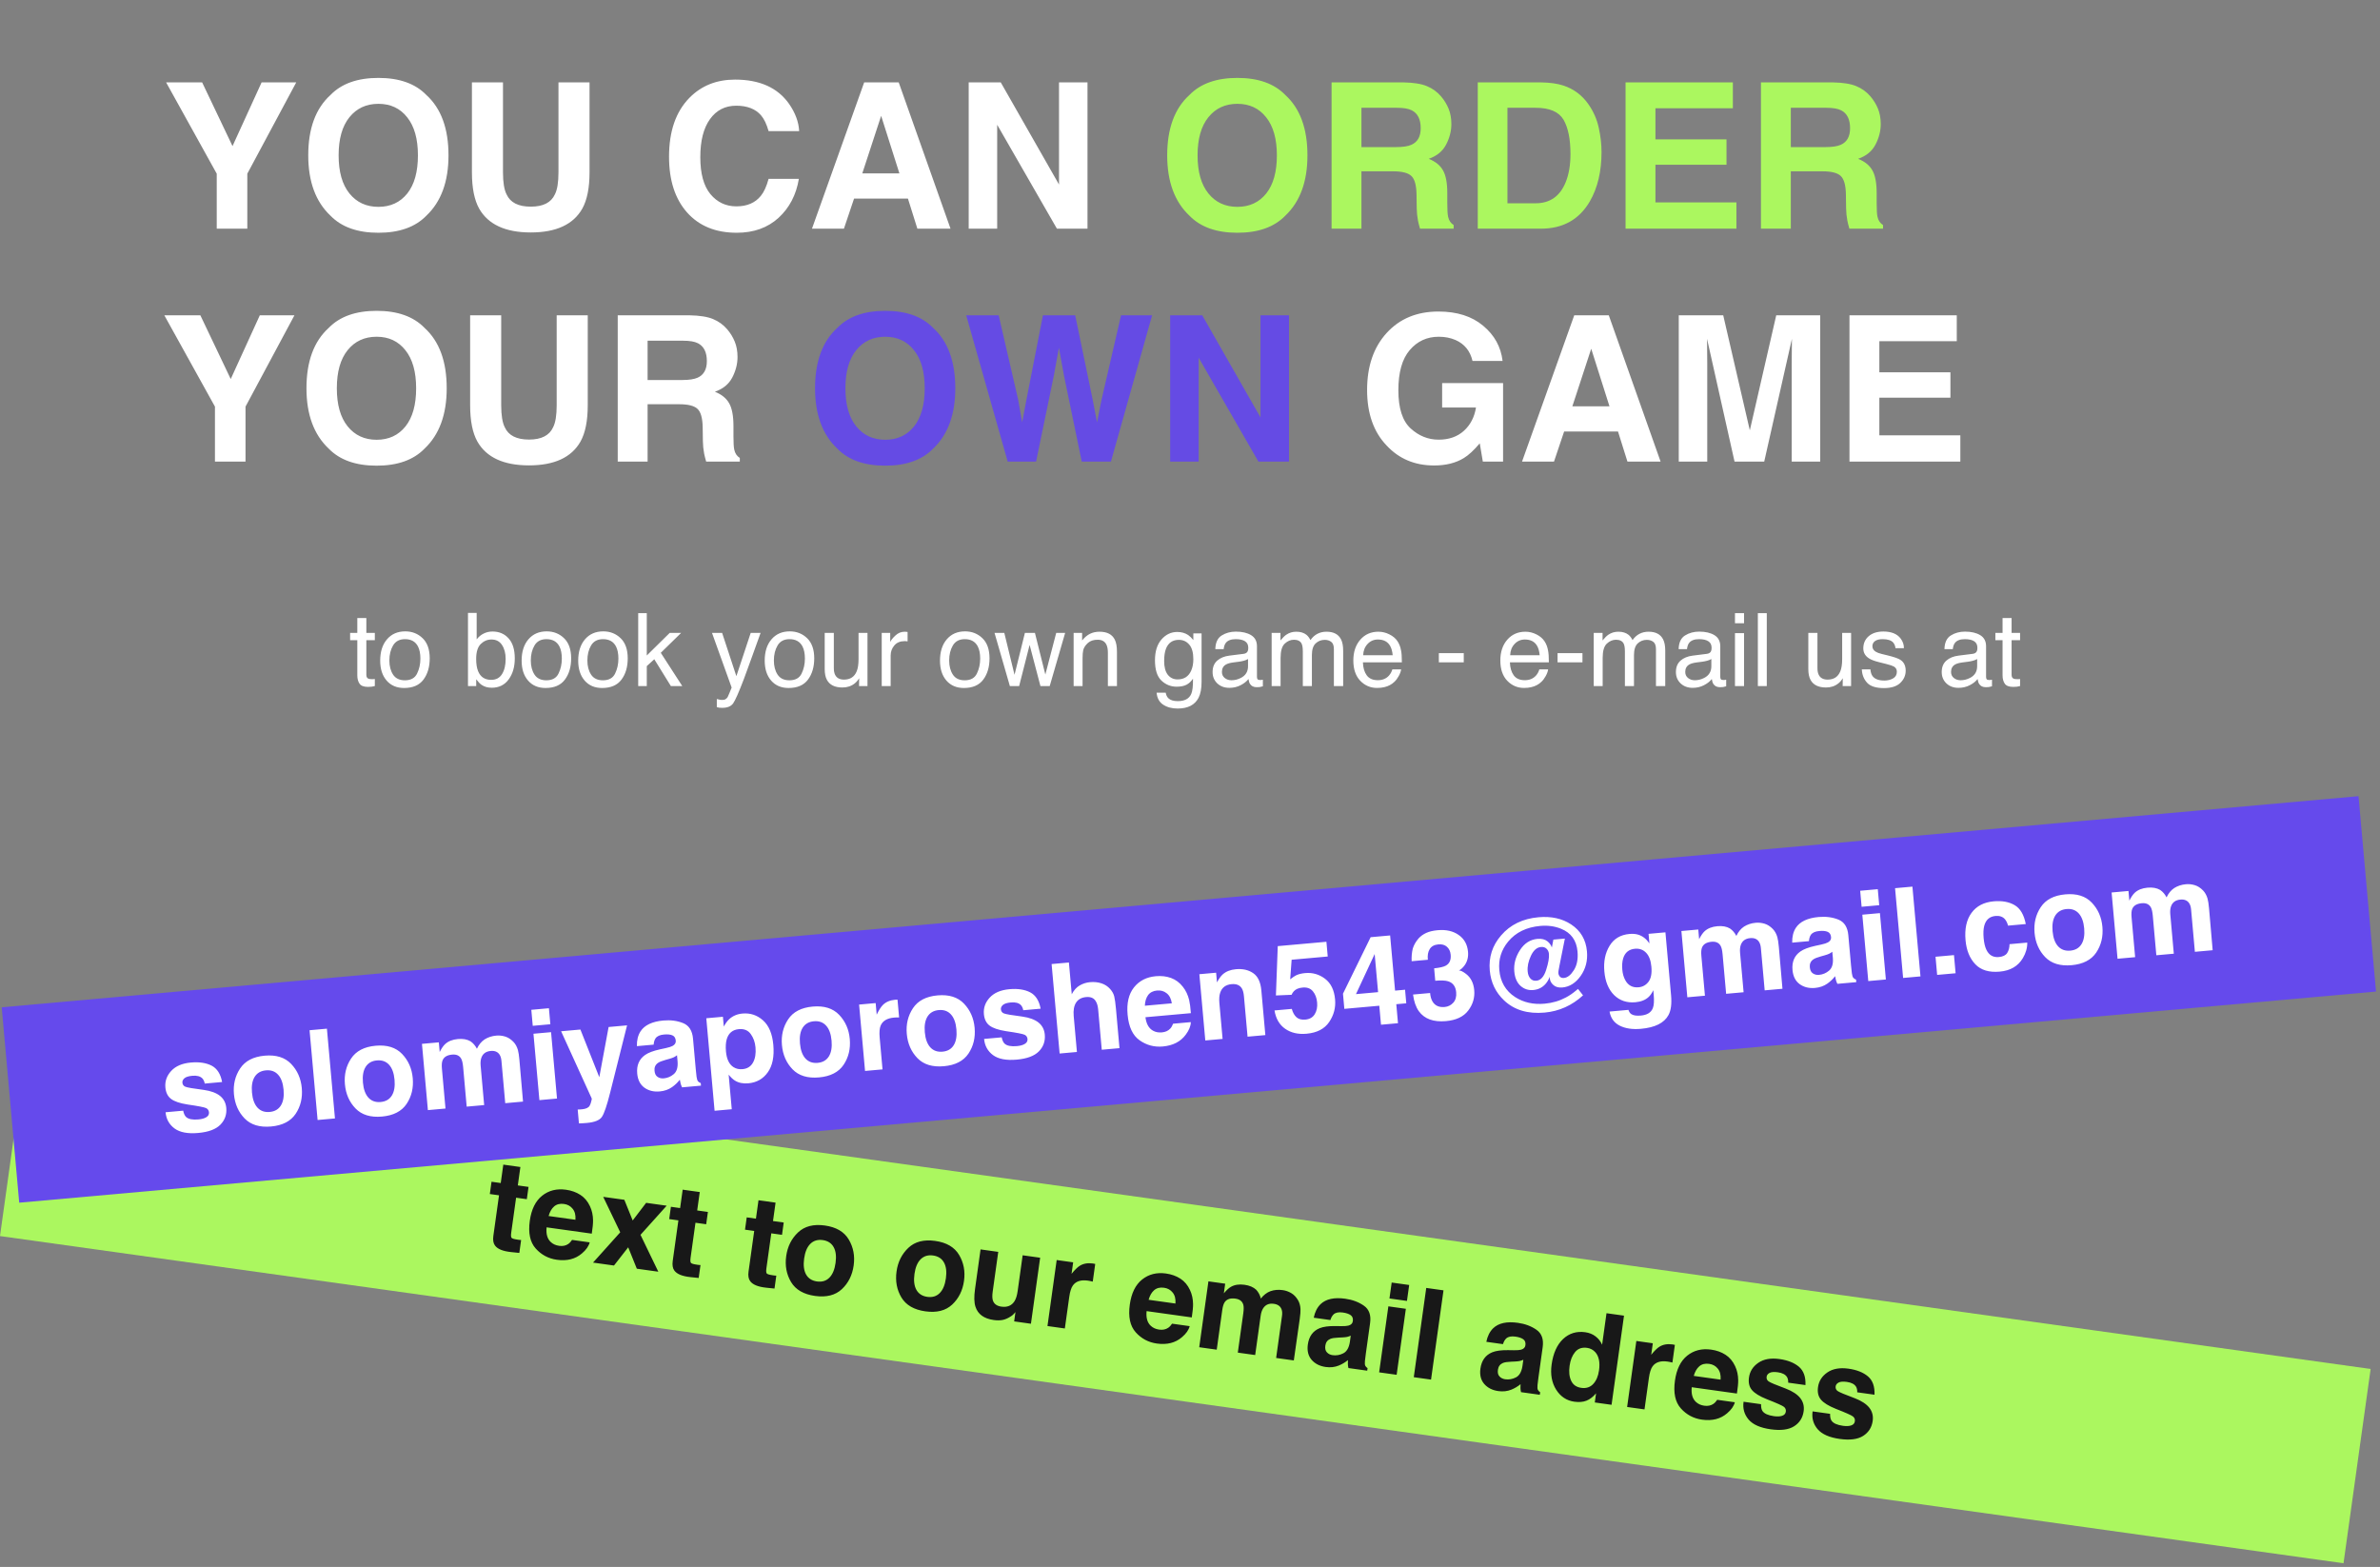
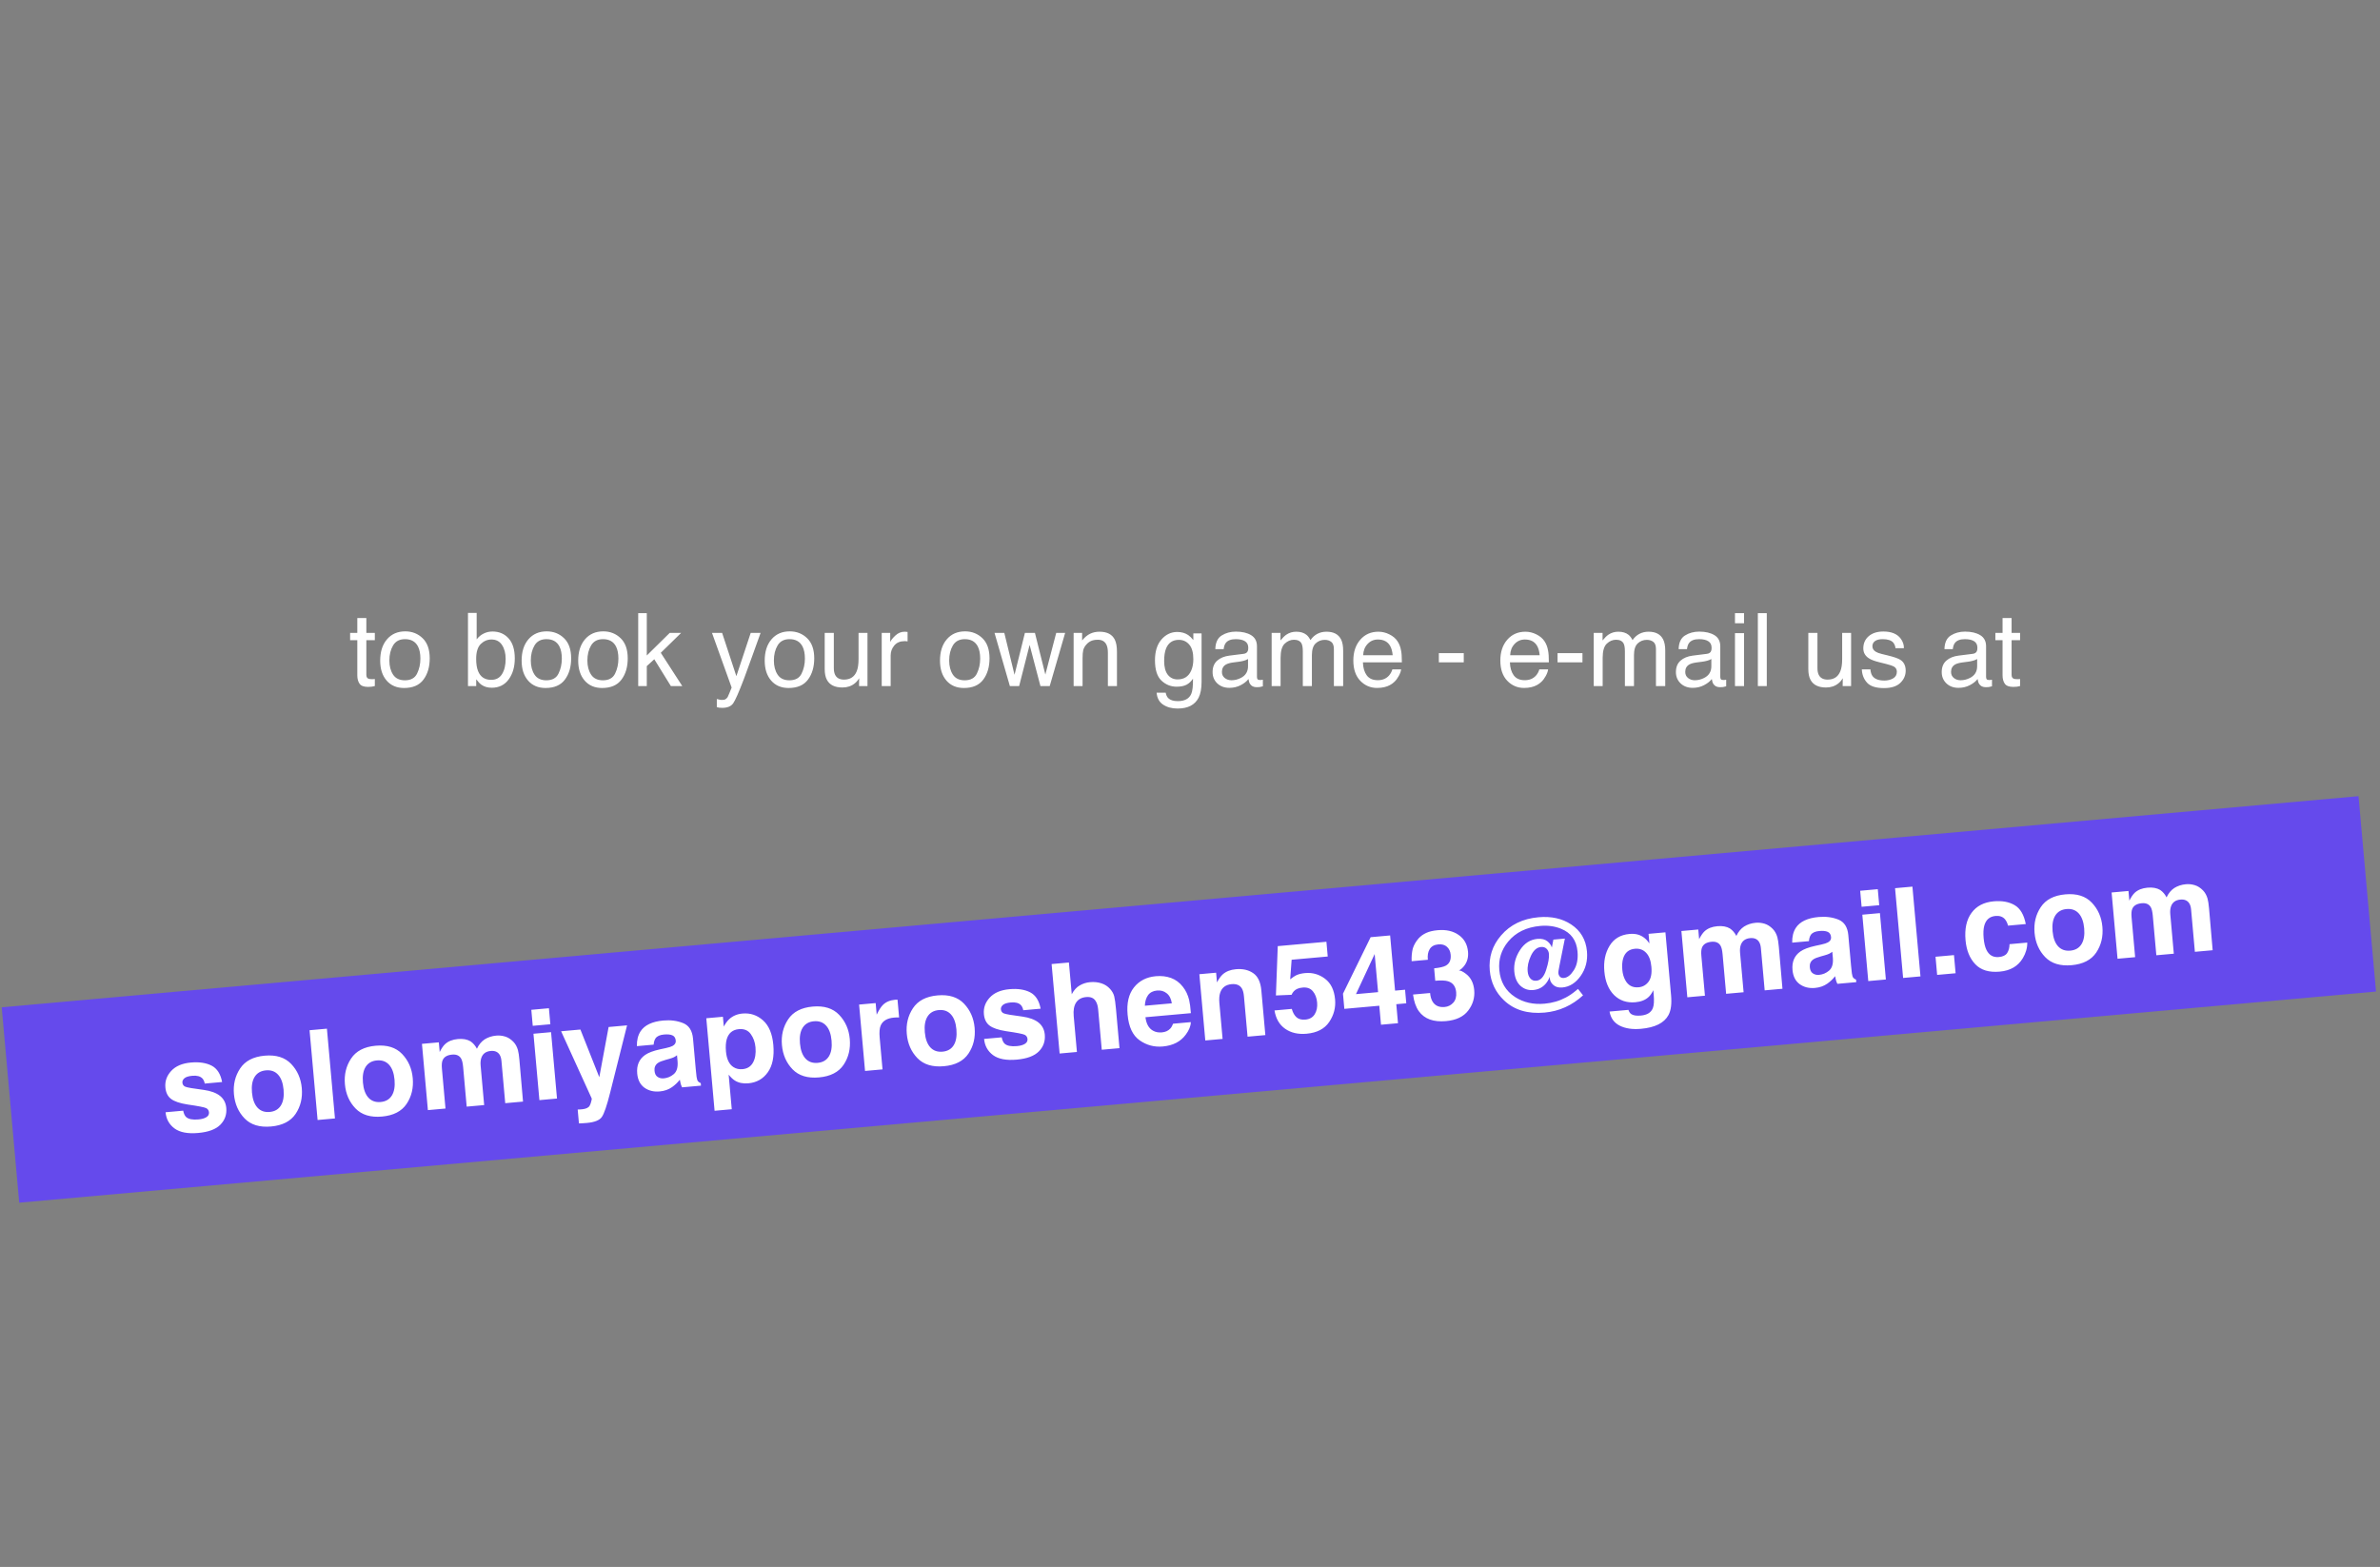
<svg xmlns="http://www.w3.org/2000/svg" width="562" height="370" viewBox="0 0 562 370" fill="none">
  <rect x="0" y="0" width="562" height="370" fill="#808080" stroke="none" />
-   <rect width="558.751" height="46.321" transform="translate(6.405 246) rotate(7.948)" fill="#ABF75F" />
-   <path d="M123.054 292.809L122.629 295.855L120.688 295.657C118.753 295.455 117.484 294.938 116.881 294.105C116.489 293.574 116.361 292.822 116.496 291.85L117.836 282.255L115.662 281.951L116.068 279.048L118.241 279.352L118.848 275.005L122.881 275.568L122.274 279.915L124.805 280.268L124.4 283.171L121.869 282.818L120.719 291.055C120.629 291.693 120.654 292.105 120.794 292.29C120.935 292.465 121.42 292.61 122.249 292.726C122.373 292.743 122.502 292.761 122.635 292.78C122.78 292.79 122.919 292.8 123.054 292.809ZM139.246 293.364C139.012 294.274 138.4 295.146 137.408 295.98C135.862 297.309 133.888 297.806 131.486 297.471C129.503 297.194 127.842 296.311 126.505 294.822C125.168 293.333 124.7 291.149 125.102 288.27C125.479 285.572 126.449 283.598 128.013 282.349C129.587 281.101 131.465 280.63 133.649 280.935C134.945 281.116 136.079 281.522 137.05 282.153C138.021 282.784 138.772 283.672 139.303 284.815C139.784 285.825 140.03 286.952 140.04 288.198C140.045 288.927 139.945 289.963 139.738 291.305L129.07 289.815C128.909 291.387 129.247 292.551 130.084 293.31C130.592 293.779 131.241 294.069 132.033 294.18C132.871 294.297 133.586 294.154 134.177 293.75C134.499 293.533 134.802 293.21 135.085 292.783L139.246 293.364ZM135.88 288.025C135.964 286.939 135.749 286.078 135.235 285.442C134.732 284.799 134.047 284.416 133.179 284.295C132.236 284.163 131.46 284.356 130.853 284.874C130.256 285.393 129.82 286.149 129.546 287.141L135.88 288.025ZM155.452 300.292L150.376 299.584L148.34 294.532L144.985 298.831L140.037 298.14L146.459 290.989L142.438 282.614L147.429 283.311L149.401 288.193L152.577 284.029L157.424 284.706L151.245 291.585L155.452 300.292ZM165.41 298.723L164.985 301.769L163.044 301.571C161.109 301.369 159.84 300.851 159.237 300.019C158.845 299.488 158.717 298.736 158.852 297.764L160.192 288.169L158.018 287.865L158.424 284.962L160.597 285.266L161.204 280.919L165.237 281.482L164.63 285.829L167.161 286.182L166.756 289.085L164.225 288.732L163.075 296.968C162.985 297.607 163.01 298.019 163.15 298.203C163.291 298.379 163.776 298.524 164.605 298.64C164.729 298.657 164.858 298.675 164.991 298.694C165.136 298.704 165.275 298.714 165.41 298.723ZM183.313 301.223L182.888 304.269L180.948 304.071C179.013 303.869 177.744 303.351 177.141 302.519C176.748 301.988 176.62 301.236 176.756 300.264L178.095 290.668L175.922 290.365L176.327 287.462L178.501 287.766L179.108 283.418L183.14 283.981L182.533 288.329L185.064 288.682L184.659 291.585L182.128 291.231L180.978 299.468C180.889 300.107 180.914 300.519 181.053 300.703C181.194 300.878 181.679 301.024 182.508 301.14C182.632 301.157 182.761 301.175 182.895 301.194C183.039 301.204 183.178 301.214 183.313 301.223ZM200.424 292.693C201.509 294.525 201.895 296.567 201.581 298.817C201.261 301.105 200.33 302.972 198.787 304.418C197.245 305.855 195.135 306.387 192.456 306.013C189.777 305.639 187.893 304.55 186.804 302.745C185.716 300.931 185.331 298.88 185.651 296.593C185.965 294.343 186.895 292.485 188.441 291.019C189.987 289.554 192.099 289.008 194.778 289.382C197.457 289.756 199.339 290.86 200.424 292.693ZM194.282 292.826C193.091 292.66 192.112 292.956 191.345 293.714C190.589 294.463 190.102 295.62 189.884 297.184C189.665 298.747 189.816 299.997 190.337 300.935C190.866 301.874 191.727 302.427 192.919 302.593C194.11 302.76 195.085 302.463 195.842 301.704C196.599 300.945 197.087 299.783 197.305 298.22C197.523 296.656 197.372 295.411 196.85 294.482C196.33 293.545 195.474 292.993 194.282 292.826ZM226.478 296.33C227.564 298.163 227.949 300.205 227.635 302.454C227.316 304.742 226.384 306.61 224.841 308.056C223.299 309.493 221.189 310.025 218.51 309.651C215.831 309.277 213.947 308.187 212.858 306.383C211.77 304.569 211.386 302.518 211.705 300.23C212.019 297.98 212.949 296.123 214.495 294.657C216.041 293.192 218.153 292.646 220.832 293.02C223.511 293.394 225.393 294.497 226.478 296.33ZM220.337 296.464C219.145 296.298 218.166 296.594 217.399 297.351C216.643 298.101 216.156 299.258 215.938 300.821C215.72 302.385 215.871 303.635 216.391 304.573C216.921 305.512 217.781 306.065 218.973 306.231C220.165 306.397 221.139 306.101 221.896 305.342C222.653 304.582 223.141 303.421 223.359 301.857C223.578 300.294 223.426 299.048 222.904 298.12C222.384 297.183 221.528 296.631 220.337 296.464ZM239.785 309.822C239.741 309.864 239.625 309.994 239.44 310.211C239.254 310.428 239.043 310.613 238.808 310.764C238.09 311.247 237.415 311.552 236.786 311.677C236.165 311.805 235.455 311.812 234.654 311.7C232.347 311.378 230.909 310.332 230.34 308.561C230.019 307.584 229.984 306.203 230.233 304.421L231.544 295.026L235.72 295.609L234.408 305.004C234.284 305.89 234.296 306.572 234.443 307.05C234.704 307.893 235.378 308.39 236.465 308.542C237.857 308.736 238.889 308.307 239.561 307.254C239.913 306.681 240.159 305.894 240.299 304.893L241.483 296.413L245.615 296.99L243.439 312.577L239.478 312.024L239.785 309.822ZM256.873 302.396C255.233 302.168 254.058 302.548 253.346 303.537C252.948 304.093 252.661 304.996 252.487 306.245L251.447 313.695L247.343 313.122L249.519 297.535L253.409 298.079L253.029 300.796C253.804 299.844 254.451 299.211 254.971 298.894C255.823 298.362 256.859 298.181 258.079 298.352C258.156 298.362 258.217 298.376 258.263 298.392C258.32 298.4 258.439 298.421 258.619 298.456L258.036 302.632C257.782 302.567 257.556 302.516 257.357 302.479C257.159 302.441 256.997 302.414 256.873 302.396ZM280.928 313.146C280.694 314.057 280.082 314.928 279.091 315.762C277.545 317.091 275.57 317.588 273.168 317.253C271.185 316.976 269.525 316.093 268.187 314.604C266.85 313.115 266.382 310.931 266.784 308.052C267.161 305.354 268.131 303.38 269.696 302.131C271.269 300.883 273.148 300.412 275.331 300.717C276.627 300.898 277.761 301.304 278.733 301.935C279.704 302.566 280.455 303.454 280.985 304.597C281.466 305.607 281.712 306.734 281.723 307.98C281.728 308.71 281.627 309.745 281.42 311.087L270.753 309.597C270.591 311.169 270.929 312.333 271.766 313.092C272.274 313.561 272.924 313.851 273.715 313.962C274.554 314.079 275.269 313.936 275.86 313.532C276.182 313.315 276.484 312.992 276.767 312.565L280.928 313.146ZM277.563 307.807C277.646 306.721 277.431 305.86 276.918 305.224C276.415 304.581 275.729 304.198 274.862 304.077C273.918 303.945 273.143 304.138 272.536 304.656C271.938 305.175 271.503 305.931 271.228 306.923L277.563 307.807ZM293.578 308.061C293.34 307.26 292.721 306.789 291.72 306.65C290.557 306.487 289.723 306.755 289.217 307.452C288.938 307.85 288.739 308.474 288.621 309.322L287.311 318.703L283.178 318.126L285.35 302.567L289.311 303.121L288.994 305.394C289.612 304.654 290.17 304.144 290.666 303.864C291.542 303.364 292.609 303.202 293.868 303.378C295.059 303.544 295.986 303.941 296.647 304.567C297.17 305.136 297.531 305.823 297.729 306.628C298.391 305.788 299.147 305.208 299.998 304.89C300.897 304.578 301.861 304.494 302.891 304.638C303.577 304.733 304.236 304.961 304.866 305.321C305.496 305.682 306.036 306.233 306.486 306.976C306.849 307.581 307.051 308.29 307.093 309.102C307.115 309.64 307.056 310.414 306.915 311.424L305.514 321.244L301.339 320.661L302.724 310.737C302.807 310.146 302.78 309.647 302.642 309.239C302.381 308.464 301.764 308.008 300.792 307.872C299.667 307.715 298.825 308.074 298.265 308.948C297.977 309.414 297.784 309.994 297.687 310.69L296.391 319.971L292.287 319.397L293.583 310.117C293.712 309.192 293.71 308.507 293.578 308.061ZM311.831 307.956C313.1 306.733 315.045 306.305 317.667 306.671C319.373 306.91 320.842 307.46 322.072 308.322C323.303 309.183 323.787 310.553 323.525 312.431L322.527 319.581C322.457 320.077 322.383 320.679 322.304 321.387C322.258 321.925 322.288 322.299 322.395 322.508C322.502 322.717 322.68 322.902 322.93 323.064L322.846 323.664L318.413 323.045C318.333 322.713 318.288 322.406 318.279 322.123C318.27 321.84 318.276 321.52 318.297 321.163C317.649 321.695 316.928 322.124 316.134 322.45C315.187 322.833 314.16 322.947 313.054 322.793C311.643 322.596 310.531 322.032 309.718 321.102C308.916 320.164 308.618 318.956 308.825 317.479C309.092 315.563 310.025 314.279 311.622 313.627C312.498 313.273 313.736 313.106 315.337 313.125L316.748 313.147C317.514 313.157 318.07 313.113 318.414 313.015C319.03 312.849 319.374 312.503 319.448 311.979C319.537 311.34 319.374 310.87 318.959 310.569C318.555 310.26 317.924 310.046 317.066 309.926C316.104 309.792 315.389 309.935 314.922 310.356C314.586 310.668 314.329 311.118 314.15 311.706L310.218 311.157C310.494 309.805 311.032 308.738 311.831 307.956ZM313.333 319.333C313.67 319.701 314.116 319.923 314.668 320C315.546 320.123 316.387 319.978 317.193 319.566C318.008 319.155 318.526 318.269 318.745 316.91L318.956 315.394C318.676 315.521 318.395 315.617 318.114 315.685C317.843 315.744 317.473 315.785 317.003 315.807L316.064 315.851C315.185 315.884 314.544 315.984 314.142 316.151C313.461 316.435 313.065 316.968 312.956 317.749C312.859 318.445 312.985 318.973 313.333 319.333ZM331.972 309.048L329.795 324.635L325.663 324.057L327.839 308.471L331.972 309.048ZM332.756 303.428L332.231 307.189L328.099 306.612L328.624 302.851L332.756 303.428ZM336.785 304.122L340.861 304.691L337.918 325.769L333.842 325.2L336.785 304.122ZM352.585 313.646C353.854 312.424 355.799 311.996 358.421 312.362C360.127 312.6 361.596 313.15 362.827 314.012C364.057 314.874 364.541 316.244 364.279 318.122L363.281 325.272C363.212 325.767 363.137 326.369 363.058 327.077C363.012 327.615 363.042 327.989 363.149 328.198C363.256 328.407 363.434 328.593 363.684 328.754L363.6 329.354L359.167 328.735C359.087 328.404 359.043 328.096 359.034 327.813C359.025 327.53 359.03 327.21 359.051 326.853C358.403 327.385 357.683 327.814 356.889 328.14C355.941 328.523 354.914 328.637 353.808 328.483C352.398 328.286 351.286 327.722 350.473 326.793C349.671 325.854 349.373 324.647 349.579 323.169C349.847 321.253 350.779 319.969 352.377 319.317C353.252 318.963 354.49 318.796 356.091 318.815L357.502 318.837C358.269 318.847 358.824 318.803 359.168 318.706C359.784 318.539 360.129 318.193 360.202 317.669C360.291 317.03 360.128 316.561 359.714 316.26C359.31 315.951 358.679 315.736 357.821 315.616C356.858 315.482 356.143 315.625 355.676 316.046C355.341 316.359 355.084 316.809 354.904 317.396L350.972 316.847C351.248 315.496 351.786 314.429 352.585 313.646ZM354.087 325.023C354.425 325.391 354.87 325.613 355.423 325.691C356.3 325.813 357.141 325.668 357.947 325.256C358.763 324.845 359.28 323.96 359.499 322.6L359.711 321.085C359.431 321.211 359.15 321.308 358.868 321.375C358.598 321.435 358.227 321.475 357.758 321.497L356.819 321.541C355.939 321.574 355.299 321.674 354.896 321.841C354.215 322.125 353.82 322.658 353.711 323.44C353.614 324.136 353.739 324.663 354.087 325.023ZM383.484 310.671L380.545 331.72L376.584 331.167L376.886 329.008C376.175 329.852 375.419 330.431 374.617 330.747C373.815 331.062 372.861 331.143 371.755 330.989C369.934 330.734 368.501 329.786 367.458 328.144C366.425 326.493 366.069 324.514 366.391 322.207C366.763 319.547 367.665 317.54 369.098 316.185C370.541 314.831 372.287 314.298 374.337 314.584C375.281 314.716 376.09 315.042 376.766 315.564C377.442 316.077 377.958 316.732 378.314 317.53L379.352 310.094L383.484 310.671ZM370.637 322.494C370.436 323.933 370.562 325.122 371.014 326.06C371.455 327.006 372.253 327.559 373.406 327.72C374.56 327.881 375.497 327.575 376.217 326.801C376.938 326.027 377.393 324.958 377.583 323.595C377.85 321.688 377.558 320.258 376.71 319.303C376.188 318.725 375.536 318.381 374.755 318.272C373.563 318.106 372.623 318.436 371.934 319.263C371.256 320.082 370.824 321.159 370.637 322.494ZM393.751 321.508C392.111 321.279 390.935 321.659 390.224 322.648C389.826 323.205 389.539 324.107 389.365 325.356L388.325 332.806L384.22 332.233L386.397 316.647L390.286 317.19L389.907 319.907C390.681 318.955 391.329 318.322 391.849 318.006C392.701 317.473 393.737 317.292 394.957 317.463C395.033 317.473 395.095 317.487 395.141 317.503C395.198 317.511 395.317 317.532 395.496 317.567L394.913 321.743C394.66 321.678 394.434 321.627 394.235 321.59C394.036 321.552 393.875 321.525 393.751 321.508ZM409.655 331.12C409.421 332.03 408.809 332.901 407.818 333.735C406.271 335.064 404.297 335.561 401.895 335.226C399.912 334.949 398.252 334.066 396.914 332.577C395.577 331.088 395.109 328.904 395.511 326.025C395.888 323.327 396.858 321.353 398.422 320.104C399.996 318.856 401.875 318.385 404.058 318.69C405.354 318.871 406.488 319.277 407.459 319.908C408.431 320.539 409.181 321.427 409.712 322.57C410.193 323.58 410.439 324.707 410.449 325.953C410.455 326.683 410.354 327.718 410.147 329.06L399.479 327.57C399.318 329.142 399.656 330.307 400.493 331.065C401.001 331.534 401.65 331.824 402.442 331.935C403.281 332.052 403.995 331.909 404.586 331.505C404.908 331.288 405.211 330.966 405.494 330.539L409.655 331.12ZM406.29 325.78C406.373 324.694 406.158 323.833 405.644 323.197C405.141 322.554 404.456 322.171 403.589 322.05C402.645 321.918 401.869 322.111 401.263 322.629C400.665 323.149 400.229 323.904 399.955 324.896L406.29 325.78ZM424.792 322.736C425.903 323.689 426.416 325.131 426.331 327.062L422.256 326.493C422.272 325.961 422.182 325.526 421.986 325.187C421.615 324.572 420.891 324.189 419.814 324.039C418.927 323.915 418.274 323.965 417.854 324.188C417.444 324.412 417.212 324.711 417.161 325.082C417.095 325.549 417.248 325.916 417.619 326.181C417.989 326.457 419.352 327.031 421.709 327.904C423.276 328.512 424.411 329.258 425.114 330.144C425.805 331.037 426.069 332.07 425.905 333.243C425.69 334.787 424.937 335.97 423.646 336.791C422.366 337.603 420.525 337.842 418.123 337.506C415.673 337.164 413.933 336.397 412.905 335.203C411.887 334.002 411.49 332.6 411.713 330.999L415.846 331.576C415.83 332.312 415.944 332.853 416.188 333.198C416.617 333.812 417.514 334.214 418.877 334.404C419.678 334.516 420.328 334.486 420.829 334.312C421.338 334.141 421.627 333.816 421.693 333.34C421.757 332.882 421.615 332.508 421.267 332.216C420.919 331.924 419.561 331.317 417.192 330.393C415.489 329.708 414.322 328.987 413.689 328.228C413.055 327.478 412.823 326.493 412.994 325.273C413.195 323.834 413.929 322.678 415.198 321.805C416.478 320.924 418.142 320.627 420.192 320.913C422.137 321.185 423.67 321.793 424.792 322.736ZM441.094 325.013C442.205 325.965 442.718 327.407 442.633 329.339L438.557 328.77C438.573 328.237 438.483 327.802 438.288 327.464C437.917 326.848 437.193 326.465 436.116 326.315C435.229 326.191 434.576 326.241 434.156 326.464C433.745 326.688 433.514 326.987 433.462 327.358C433.397 327.826 433.55 328.192 433.921 328.458C434.291 328.733 435.654 329.307 438.01 330.18C439.578 330.788 440.713 331.534 441.415 332.42C442.107 333.313 442.371 334.346 442.207 335.519C441.992 337.063 441.238 338.246 439.948 339.067C438.668 339.879 436.827 340.118 434.425 339.782C431.975 339.44 430.235 338.673 429.206 337.479C428.188 336.278 427.791 334.876 428.015 333.275L432.148 333.852C432.132 334.588 432.246 335.129 432.49 335.474C432.919 336.088 433.815 336.49 435.179 336.68C435.979 336.792 436.63 336.762 437.13 336.589C437.64 336.417 437.929 336.093 437.995 335.616C438.059 335.158 437.917 334.784 437.569 334.492C437.221 334.201 435.862 333.593 433.493 332.669C431.791 331.985 430.624 331.263 429.991 330.504C429.357 329.754 429.125 328.77 429.295 327.549C429.496 326.11 430.231 324.954 431.5 324.081C432.779 323.2 434.444 322.903 436.494 323.189C438.438 323.461 439.972 324.069 441.094 325.013Z" fill="#181818" />
  <rect width="558.751" height="46.321" transform="translate(0.405 237.857) rotate(-5.119)" fill="#654AEC" />
  <path d="M49.971 251.633C51.269 252.31 52.095 253.598 52.449 255.499L48.35 255.867C48.245 255.345 48.059 254.941 47.792 254.655C47.292 254.14 46.5 253.93 45.417 254.027C44.525 254.107 43.9 254.303 43.541 254.616C43.192 254.927 43.035 255.27 43.068 255.644C43.11 256.114 43.342 256.436 43.764 256.611C44.186 256.795 45.644 257.047 48.136 257.364C49.801 257.602 51.075 258.072 51.959 258.776C52.835 259.49 53.326 260.437 53.432 261.616C53.571 263.169 53.105 264.491 52.033 265.583C50.97 266.664 49.231 267.312 46.815 267.529C44.351 267.75 42.483 267.395 41.211 266.465C39.947 265.525 39.244 264.25 39.099 262.639L43.255 262.267C43.407 262.987 43.64 263.488 43.956 263.769C44.513 264.27 45.477 264.459 46.848 264.337C47.653 264.265 48.28 264.088 48.728 263.806C49.186 263.523 49.393 263.142 49.35 262.663C49.309 262.203 49.086 261.87 48.681 261.665C48.276 261.459 46.816 261.174 44.299 260.81C42.486 260.528 41.186 260.089 40.398 259.493C39.611 258.906 39.162 257.999 39.052 256.772C38.922 255.324 39.377 254.032 40.416 252.895C41.463 251.748 43.017 251.082 45.078 250.898C47.034 250.722 48.665 250.968 49.971 251.633ZM68.751 251.227C70.223 252.767 71.06 254.668 71.263 256.931C71.469 259.232 70.984 261.261 69.808 263.019C68.631 264.767 66.695 265.762 64.001 266.004C61.307 266.245 59.226 265.61 57.757 264.099C56.287 262.578 55.449 260.667 55.242 258.366C55.04 256.103 55.526 254.083 56.7 252.306C57.875 250.529 59.809 249.52 62.503 249.279C65.197 249.037 67.28 249.687 68.751 251.227ZM62.799 252.746C61.6 252.853 60.714 253.363 60.138 254.274C59.571 255.175 59.358 256.412 59.499 257.985C59.64 259.557 60.07 260.741 60.789 261.537C61.517 262.331 62.48 262.675 63.679 262.568C64.877 262.461 65.759 261.951 66.325 261.041C66.891 260.13 67.104 258.888 66.963 257.316C66.822 255.744 66.393 254.564 65.675 253.778C64.956 252.983 63.997 252.638 62.799 252.746ZM73.098 243.27L77.196 242.903L79.095 264.101L74.997 264.468L73.098 243.27ZM94.953 248.879C96.425 250.419 97.262 252.321 97.465 254.583C97.671 256.884 97.186 258.914 96.01 260.672C94.833 262.42 92.897 263.415 90.203 263.656C87.509 263.898 85.428 263.263 83.959 261.751C82.489 260.23 81.651 258.32 81.445 256.019C81.242 253.756 81.728 251.736 82.902 249.959C84.077 248.182 86.011 247.173 88.705 246.931C91.399 246.69 93.482 247.339 94.953 248.879ZM89.001 250.398C87.802 250.506 86.916 251.015 86.34 251.927C85.773 252.828 85.56 254.065 85.701 255.637C85.842 257.21 86.272 258.394 86.991 259.189C87.719 259.984 88.683 260.328 89.881 260.221C91.079 260.113 91.961 259.604 92.527 258.693C93.093 257.782 93.306 256.541 93.165 254.969C93.024 253.396 92.595 252.217 91.877 251.431C91.158 250.635 90.199 250.291 89.001 250.398ZM108.896 249.979C108.483 249.252 107.773 248.934 106.766 249.024C105.597 249.129 104.844 249.578 104.51 250.372C104.328 250.823 104.275 251.475 104.352 252.328L105.197 261.762L101.041 262.135L99.639 246.488L103.622 246.131L103.827 248.418C104.262 247.557 104.69 246.934 105.109 246.549C105.85 245.864 106.853 245.465 108.119 245.351C109.317 245.244 110.309 245.421 111.095 245.882C111.733 246.318 112.24 246.905 112.615 247.645C113.07 246.677 113.675 245.941 114.433 245.438C115.238 244.931 116.158 244.631 117.193 244.539C117.884 244.477 118.576 244.55 119.271 244.758C119.967 244.967 120.617 245.382 121.224 246.004C121.714 246.511 122.071 247.155 122.296 247.937C122.439 248.456 122.556 249.224 122.647 250.24L123.504 260.122L119.304 260.498L118.41 250.518C118.357 249.924 118.217 249.443 117.991 249.077C117.562 248.381 116.858 248.077 115.88 248.164C114.749 248.266 114.009 248.805 113.662 249.784C113.486 250.302 113.43 250.911 113.492 251.611L114.329 260.944L110.201 261.314L109.365 251.981C109.282 251.051 109.125 250.383 108.896 249.979ZM130.124 243.728L131.528 259.403L127.372 259.776L125.968 244.1L130.124 243.728ZM129.617 238.076L129.956 241.859L125.8 242.231L125.461 238.449L129.617 238.076ZM141.514 254.363L143.714 242.511L148.071 242.12L144.074 258.018C143.305 261.083 142.65 262.997 142.109 263.761C141.57 264.534 140.394 265.002 138.582 265.164C138.218 265.197 137.925 265.218 137.704 265.228C137.483 265.248 137.151 265.263 136.707 265.274L136.414 261.995L136.934 261.978C137.338 261.961 137.721 261.912 138.081 261.831C138.441 261.751 138.737 261.613 138.971 261.418C139.196 261.234 139.386 260.874 139.541 260.338C139.706 259.801 139.764 259.477 139.715 259.366L132.497 243.515L137.055 243.107L141.514 254.363ZM151.243 243.547C152.203 242.069 154.001 241.212 156.637 240.976C158.354 240.822 159.908 241.026 161.302 241.587C162.696 242.149 163.477 243.374 163.646 245.262L164.29 252.453C164.335 252.951 164.399 253.554 164.482 254.262C164.558 254.796 164.673 255.153 164.824 255.333C164.975 255.513 165.191 255.653 165.47 255.754L165.525 256.358L161.067 256.757C160.914 256.452 160.801 256.162 160.728 255.889C160.655 255.615 160.588 255.302 160.528 254.95C160.017 255.614 159.412 256.195 158.712 256.692C157.876 257.28 156.901 257.623 155.789 257.723C154.37 257.85 153.16 257.552 152.158 256.83C151.164 256.098 150.601 254.989 150.468 253.503C150.295 251.575 150.913 250.114 152.322 249.118C153.095 248.575 154.263 248.132 155.827 247.789L157.207 247.492C157.956 247.328 158.486 247.16 158.8 246.987C159.362 246.685 159.62 246.27 159.572 245.743C159.515 245.101 159.25 244.68 158.778 244.481C158.315 244.271 157.652 244.205 156.789 244.282C155.82 244.369 155.156 244.67 154.797 245.185C154.541 245.566 154.392 246.062 154.35 246.675L150.395 247.029C150.359 245.65 150.642 244.49 151.243 243.547ZM155.279 254.289C155.691 254.571 156.175 254.687 156.731 254.638C157.613 254.559 158.4 254.227 159.091 253.643C159.793 253.059 160.097 252.079 160.003 250.706L159.866 249.181C159.622 249.368 159.37 249.525 159.111 249.655C158.861 249.774 158.509 249.897 158.057 250.025L157.152 250.28C156.303 250.511 155.701 250.753 155.347 251.007C154.748 251.438 154.484 252.046 154.554 252.832C154.617 253.532 154.858 254.018 155.279 254.289ZM180.176 240.94C181.563 242.179 182.373 244.106 182.608 246.724C182.855 249.485 182.421 251.645 181.304 253.204C180.197 254.763 178.666 255.63 176.71 255.805C175.463 255.917 174.4 255.698 173.52 255.148C173.038 254.844 172.552 254.38 172.061 253.757L172.793 261.925L168.738 262.289L166.781 240.444L170.707 240.092L170.914 242.408C171.294 241.687 171.716 241.108 172.179 240.671C173.027 239.889 174.079 239.442 175.335 239.33C177.166 239.166 178.78 239.702 180.176 240.94ZM178.398 247.304C178.29 246.096 177.916 245.052 177.277 244.172C176.647 243.291 175.714 242.905 174.477 243.016C172.991 243.149 172.033 243.946 171.603 245.405C171.382 246.178 171.324 247.14 171.427 248.291C171.59 250.112 172.189 251.349 173.223 252C173.837 252.38 174.537 252.535 175.323 252.465C176.464 252.362 177.292 251.844 177.808 250.908C178.333 249.972 178.529 248.771 178.398 247.304ZM198.151 239.634C199.622 241.174 200.46 243.076 200.662 245.338C200.868 247.639 200.383 249.669 199.207 251.427C198.03 253.175 196.095 254.17 193.401 254.411C190.707 254.652 188.625 254.018 187.156 252.506C185.686 250.985 184.848 249.074 184.642 246.773C184.439 244.511 184.925 242.491 186.1 240.714C187.274 238.937 189.208 237.927 191.902 237.686C194.596 237.445 196.679 238.094 198.151 239.634ZM192.198 241.153C191 241.261 190.113 241.77 189.538 242.682C188.971 243.583 188.758 244.82 188.899 246.392C189.04 247.964 189.469 249.148 190.188 249.944C190.917 250.739 191.88 251.083 193.078 250.975C194.277 250.868 195.159 250.359 195.725 249.448C196.291 248.537 196.503 247.296 196.362 245.723C196.221 244.151 195.792 242.972 195.074 242.186C194.355 241.39 193.397 241.046 192.198 241.153ZM211.125 240.284C209.476 240.432 208.417 241.068 207.947 242.192C207.685 242.825 207.61 243.769 207.723 245.025L208.394 252.517L204.267 252.887L202.862 237.212L206.774 236.861L207.019 239.594C207.558 238.492 208.045 237.728 208.481 237.303C209.19 236.592 210.158 236.181 211.386 236.071C211.462 236.064 211.525 236.063 211.574 236.069C211.631 236.064 211.752 236.058 211.935 236.051L212.311 240.25C212.049 240.245 211.818 240.246 211.615 240.255C211.413 240.263 211.25 240.273 211.125 240.284ZM227.632 236.993C229.103 238.533 229.94 240.435 230.143 242.697C230.349 244.998 229.864 247.028 228.688 248.785C227.511 250.534 225.576 251.529 222.881 251.77C220.187 252.011 218.106 251.376 216.637 249.865C215.167 248.344 214.329 246.433 214.123 244.132C213.92 241.87 214.406 239.85 215.58 238.073C216.755 236.296 218.689 235.286 221.383 235.045C224.077 234.804 226.16 235.453 227.632 236.993ZM221.679 238.512C220.481 238.619 219.594 239.129 219.018 240.041C218.452 240.942 218.239 242.179 218.38 243.751C218.52 245.323 218.95 246.507 219.669 247.303C220.397 248.098 221.361 248.442 222.559 248.334C223.758 248.227 224.64 247.718 225.206 246.807C225.772 245.896 225.984 244.655 225.843 243.082C225.702 241.51 225.273 240.331 224.555 239.545C223.836 238.749 222.878 238.405 221.679 238.512ZM243.251 234.318C244.549 234.994 245.374 236.283 245.728 238.184L241.63 238.551C241.525 238.029 241.339 237.625 241.072 237.34C240.571 236.824 239.78 236.615 238.696 236.712C237.805 236.792 237.179 236.988 236.821 237.301C236.472 237.612 236.314 237.955 236.348 238.329C236.39 238.799 236.622 239.121 237.043 239.296C237.465 239.48 238.923 239.731 241.416 240.049C243.08 240.287 244.355 240.757 245.239 241.461C246.115 242.175 246.605 243.121 246.711 244.301C246.85 245.854 246.384 247.176 245.312 248.267C244.25 249.348 242.51 249.997 240.094 250.214C237.63 250.434 235.762 250.08 234.49 249.15C233.227 248.21 232.523 246.934 232.379 245.324L236.535 244.951C236.687 245.672 236.92 246.173 237.235 246.454C237.792 246.955 238.756 247.144 240.127 247.021C240.932 246.949 241.559 246.772 242.008 246.491C242.465 246.208 242.673 245.827 242.63 245.348C242.589 244.887 242.366 244.555 241.961 244.349C241.556 244.144 240.095 243.859 237.579 243.495C235.766 243.213 234.465 242.774 233.677 242.178C232.89 241.591 232.442 240.684 232.332 239.457C232.202 238.009 232.656 236.717 233.695 235.58C234.742 234.433 236.297 233.767 238.358 233.582C240.314 233.407 241.945 233.652 243.251 234.318ZM263.526 238.3L264.35 247.504L260.165 247.879L259.311 238.344C259.236 237.501 259.031 236.833 258.697 236.341C258.258 235.646 257.516 235.345 256.471 235.439C255.387 235.536 254.595 235.974 254.095 236.753C253.603 237.522 253.418 238.578 253.538 239.92L254.298 248.405L250.214 248.771L248.321 227.645L252.405 227.279L253.077 234.772C253.589 233.808 254.218 233.113 254.963 232.689C255.717 232.254 256.525 231.998 257.388 231.921C258.356 231.834 259.248 231.923 260.064 232.189C260.89 232.453 261.588 232.907 262.158 233.552C262.642 234.098 262.96 234.679 263.111 235.293C263.262 235.898 263.4 236.901 263.526 238.3ZM281.195 241.356C281.173 242.296 280.773 243.283 279.996 244.319C278.791 245.964 276.98 246.895 274.564 247.111C272.57 247.29 270.753 246.805 269.113 245.657C267.474 244.509 266.525 242.487 266.265 239.592C266.022 236.878 266.521 234.736 267.763 233.166C269.013 231.595 270.737 230.711 272.932 230.514C274.236 230.397 275.432 230.536 276.521 230.932C277.61 231.327 278.542 232.022 279.317 233.015C280.014 233.89 280.508 234.933 280.801 236.144C280.97 236.853 281.106 237.885 281.208 239.239L270.48 240.2C270.678 241.767 271.271 242.825 272.258 243.375C272.859 243.717 273.557 243.853 274.353 243.781C275.196 243.706 275.86 243.405 276.345 242.878C276.609 242.593 276.831 242.211 277.01 241.731L281.195 241.356ZM276.709 236.916C276.545 235.839 276.141 235.049 275.497 234.546C274.861 234.033 274.107 233.815 273.235 233.893C272.286 233.978 271.574 234.342 271.1 234.983C270.636 235.624 270.382 236.459 270.339 237.487L276.709 236.916ZM290.829 232.39C289.439 232.514 288.538 233.189 288.126 234.415C287.913 235.062 287.85 235.87 287.937 236.838L288.697 245.323L284.613 245.689L283.211 230.042L287.166 229.688L287.371 231.975C287.826 231.122 288.273 230.497 288.711 230.101C289.498 229.392 290.538 228.98 291.832 228.864C293.453 228.719 294.814 229.027 295.916 229.789C297.027 230.539 297.671 231.898 297.847 233.863L298.793 244.419L294.593 244.795L293.739 235.26C293.665 234.436 293.498 233.813 293.238 233.392C292.763 232.622 291.96 232.288 290.829 232.39ZM307.601 233.192C307.102 233.237 306.676 233.338 306.323 233.495C305.702 233.783 305.256 234.253 304.985 234.905L301.288 235.062L301.723 223.412L313.214 222.382L313.525 225.863L304.998 226.627L304.658 231.252C305.254 230.783 305.723 230.466 306.066 230.3C306.641 230.026 307.355 229.851 308.208 229.775C309.934 229.62 311.491 230.065 312.879 231.11C314.268 232.155 315.062 233.785 315.26 236C315.433 237.927 314.968 239.703 313.867 241.328C312.766 242.954 310.984 243.877 308.52 244.098C306.535 244.276 304.858 243.89 303.487 242.94C302.117 241.99 301.272 240.543 300.953 238.6L305.037 238.235C305.28 239.112 305.654 239.774 306.158 240.222C306.661 240.66 307.353 240.839 308.235 240.76C309.252 240.669 309.992 240.245 310.455 239.489C310.928 238.722 311.115 237.796 311.018 236.713C310.923 235.649 310.594 234.775 310.03 234.091C309.465 233.397 308.655 233.098 307.601 233.192ZM331.783 233.707L332.071 236.914L329.712 237.126L330.114 241.613L326.102 241.972L325.7 237.485L317.445 238.225L317.124 234.644L323.656 221.302L328.258 220.89L329.425 233.919L331.783 233.707ZM320.192 234.746L325.413 234.278L324.606 225.276L320.192 234.746ZM337.606 224.111C337.201 224.766 337.054 225.605 337.165 226.63L333.34 226.972C333.285 225.933 333.375 224.935 333.608 223.976C333.87 223.131 334.33 222.332 334.988 221.577C335.481 221.04 336.085 220.609 336.8 220.284C337.515 219.959 338.409 219.748 339.483 219.652C341.477 219.473 343.129 219.847 344.44 220.774C345.759 221.69 346.496 223.015 346.651 224.75C346.761 225.978 346.49 227.046 345.837 227.955C345.424 228.523 344.977 228.926 344.495 229.162C344.869 229.129 345.435 229.402 346.192 229.981C347.324 230.856 347.965 232.132 348.115 233.81C348.273 235.574 347.799 237.182 346.692 238.634C345.594 240.076 343.846 240.904 341.45 241.119C338.497 241.383 336.359 240.604 335.036 238.78C334.34 237.808 333.884 236.496 333.668 234.843L337.695 234.483C337.77 235.317 337.966 235.995 338.283 236.517C338.872 237.479 339.823 237.902 341.136 237.784C341.942 237.712 342.617 237.376 343.162 236.776C343.717 236.166 343.947 235.343 343.855 234.308C343.732 232.937 343.094 232.071 341.94 231.71C341.284 231.508 340.276 231.468 338.914 231.59L338.651 228.656C339.982 228.518 340.901 228.305 341.407 228.018C342.281 227.534 342.664 226.678 342.554 225.451C342.482 224.655 342.19 224.029 341.675 223.573C341.17 223.115 340.496 222.924 339.652 223C338.684 223.087 338.002 223.457 337.606 224.111ZM366.804 221.872L369.522 221.629L368.241 228.035C368.143 228.556 368.071 228.944 368.026 229.199C367.99 229.444 367.98 229.658 367.997 229.84C368.022 230.128 368.143 230.392 368.358 230.634C368.572 230.866 368.89 230.963 369.312 230.925C370.136 230.851 370.912 230.241 371.641 229.093C372.378 227.935 372.666 226.464 372.507 224.681C372.27 222.045 370.97 220.252 368.604 219.305C367.12 218.703 365.491 218.482 363.717 218.641C360.457 218.933 357.929 220.164 356.133 222.335C354.511 224.298 353.813 226.539 354.039 229.061C354.29 231.86 355.534 233.986 357.771 235.438C359.751 236.72 362.074 237.242 364.739 237.003C366.56 236.84 368.232 236.352 369.754 235.539C370.585 235.107 371.431 234.524 372.293 233.789L372.617 233.514L373.811 235.031C372.544 236.207 371.14 237.145 369.598 237.843C368.065 238.532 366.445 238.952 364.739 239.105C360.76 239.461 357.567 238.501 355.159 236.223C353.164 234.334 352.04 231.985 351.788 229.176C351.506 226.031 352.399 223.264 354.466 220.876C356.636 218.352 359.577 216.924 363.287 216.592C366.307 216.321 368.88 216.888 371.007 218.292C373.246 219.773 374.489 221.894 374.737 224.655C374.932 226.832 374.438 228.76 373.255 230.442C372.071 232.113 370.63 233.025 368.933 233.177C368.051 233.256 367.348 233.068 366.824 232.612C366.31 232.156 366.029 231.664 365.982 231.137C365.976 231.07 365.969 230.998 365.962 230.921C365.964 230.834 365.966 230.742 365.967 230.645C365.664 231.368 365.306 231.956 364.893 232.408C364.144 233.22 363.199 233.676 362.058 233.779C360.898 233.882 359.892 233.552 359.041 232.788C358.199 232.022 357.711 230.892 357.577 229.396C357.422 227.661 357.866 225.983 358.91 224.363C359.953 222.742 361.333 221.855 363.049 221.701C364.056 221.611 364.862 221.819 365.468 222.325C365.928 222.719 366.255 223.187 366.449 223.731L366.804 221.872ZM361.379 231.056C361.734 231.459 362.204 231.635 362.789 231.582C363.815 231.49 364.584 230.638 365.097 229.027C365.619 227.405 365.839 226.148 365.759 225.257C365.714 224.748 365.522 224.336 365.185 224.018C364.847 223.7 364.419 223.565 363.901 223.611C362.904 223.7 362.102 224.4 361.495 225.711C360.887 227.012 360.634 228.243 360.738 229.403C360.801 230.103 361.015 230.654 361.379 231.056ZM385.18 239.448C385.655 239.783 386.415 239.903 387.46 239.809C388.936 239.677 389.879 239.095 390.289 238.063C390.559 237.401 390.626 236.322 390.492 234.826L390.402 233.82C390.069 234.526 389.692 235.067 389.272 235.443C388.513 236.139 387.481 236.546 386.177 236.663C384.164 236.843 382.49 236.283 381.156 234.981C379.83 233.67 379.06 231.806 378.843 229.39C378.634 227.06 379.039 225.053 380.058 223.367C381.075 221.671 382.648 220.728 384.776 220.538C385.562 220.467 386.259 220.526 386.865 220.713C387.899 221.036 388.772 221.721 389.485 222.769L389.282 220.511L393.266 220.154L394.598 235.024C394.779 237.047 394.575 238.602 393.987 239.688C392.975 241.557 390.811 242.64 387.493 242.938C385.49 243.117 383.82 242.87 382.484 242.198C381.148 241.525 380.343 240.413 380.069 238.862L384.527 238.463C384.685 238.932 384.903 239.26 385.18 239.448ZM383.765 231.414C384.439 232.687 385.496 233.259 386.934 233.13C387.892 233.044 388.67 232.612 389.267 231.834C389.864 231.046 390.091 229.861 389.949 228.279C389.816 226.793 389.398 225.69 388.696 224.97C388.003 224.25 387.13 223.936 386.075 224.031C384.637 224.16 383.705 224.925 383.28 226.325C383.057 227.07 382.992 227.97 383.087 229.024C383.168 229.935 383.394 230.732 383.765 231.414ZM406.293 223.336C405.88 222.609 405.17 222.291 404.164 222.381C402.994 222.486 402.242 222.935 401.907 223.729C401.725 224.18 401.672 224.832 401.749 225.685L402.594 235.119L398.438 235.492L397.036 219.845L401.02 219.488L401.224 221.775C401.66 220.914 402.087 220.292 402.507 219.906C403.247 219.221 404.251 218.822 405.516 218.709C406.715 218.601 407.706 218.778 408.492 219.239C409.13 219.675 409.637 220.263 410.013 221.002C410.467 220.034 411.073 219.298 411.83 218.795C412.635 218.288 413.555 217.988 414.59 217.896C415.281 217.834 415.973 217.907 416.669 218.115C417.364 218.324 418.015 218.739 418.621 219.361C419.111 219.868 419.469 220.513 419.693 221.295C419.836 221.813 419.953 222.581 420.045 223.597L420.901 233.479L416.702 233.855L415.807 223.875C415.754 223.281 415.615 222.8 415.388 222.434C414.959 221.738 414.255 221.434 413.277 221.521C412.146 221.623 411.407 222.163 411.059 223.141C410.884 223.659 410.827 224.268 410.89 224.968L411.726 234.301L407.598 234.671L406.762 225.338C406.679 224.408 406.523 223.74 406.293 223.336ZM424.049 219.107C425.009 217.629 426.807 216.772 429.443 216.536C431.16 216.382 432.714 216.586 434.108 217.147C435.502 217.709 436.283 218.934 436.452 220.822L437.096 228.013C437.141 228.511 437.205 229.115 437.288 229.822C437.364 230.357 437.478 230.714 437.63 230.893C437.781 231.073 437.997 231.213 438.276 231.314L438.331 231.918L433.872 232.317C433.719 232.012 433.607 231.722 433.534 231.449C433.461 231.175 433.394 230.862 433.334 230.51C432.823 231.174 432.218 231.755 431.518 232.253C430.682 232.84 429.707 233.183 428.595 233.283C427.176 233.41 425.966 233.112 424.964 232.39C423.97 231.658 423.407 230.549 423.274 229.063C423.101 227.136 423.719 225.674 425.128 224.678C425.901 224.135 427.069 223.692 428.633 223.349L430.013 223.052C430.761 222.888 431.292 222.72 431.605 222.547C432.168 222.245 432.426 221.831 432.378 221.303C432.321 220.661 432.056 220.24 431.584 220.041C431.121 219.831 430.457 219.765 429.595 219.842C428.626 219.929 427.962 220.23 427.603 220.745C427.347 221.126 427.198 221.622 427.156 222.235L423.201 222.589C423.165 221.211 423.447 220.05 424.049 219.107ZM428.085 229.849C428.497 230.131 428.981 230.248 429.537 230.198C430.419 230.119 431.206 229.787 431.897 229.203C432.599 228.619 432.903 227.64 432.808 226.266L432.672 224.742C432.428 224.928 432.176 225.086 431.917 225.215C431.667 225.334 431.315 225.458 430.863 225.585L429.958 225.84C429.109 226.071 428.507 226.313 428.153 226.567C427.554 226.998 427.289 227.606 427.36 228.392C427.423 229.092 427.664 229.578 428.085 229.849ZM443.915 215.616L445.32 231.292L441.164 231.664L439.759 215.989L443.915 215.616ZM443.409 209.965L443.748 213.747L439.592 214.119L439.253 210.337L443.409 209.965ZM447.49 209.73L451.589 209.362L453.488 230.56L449.389 230.927L447.49 209.73ZM457.044 225.921L461.402 225.531L461.786 229.817L457.428 230.207L457.044 225.921ZM478.358 218.199L474.159 218.575C474.03 217.997 473.786 217.487 473.427 217.046C472.911 216.455 472.168 216.202 471.2 216.289C469.819 216.413 468.936 217.183 468.551 218.599C468.348 219.352 468.3 220.332 468.408 221.54C468.512 222.691 468.729 223.604 469.06 224.28C469.666 225.54 470.644 226.109 471.996 225.988C472.955 225.902 473.612 225.582 473.969 225.029C474.325 224.475 474.509 223.782 474.522 222.95L478.707 222.575C478.722 223.83 478.377 225.049 477.672 226.233C476.548 228.141 474.725 229.208 472.203 229.434C469.682 229.66 467.76 229.078 466.437 227.689C465.114 226.3 464.346 224.412 464.132 222.025C463.891 219.331 464.36 217.177 465.539 215.564C466.719 213.951 468.464 213.04 470.774 212.833C472.74 212.657 474.385 212.954 475.71 213.725C477.045 214.494 477.928 215.986 478.358 218.199ZM493.937 213.136C495.409 214.676 496.246 216.577 496.449 218.84C496.655 221.141 496.17 223.17 494.994 224.928C493.817 226.676 491.881 227.671 489.187 227.913C486.493 228.154 484.412 227.519 482.943 226.008C481.473 224.487 480.635 222.576 480.429 220.275C480.226 218.012 480.712 215.992 481.886 214.215C483.061 212.438 484.995 211.429 487.689 211.188C490.383 210.946 492.466 211.596 493.937 213.136ZM487.985 214.655C486.787 214.762 485.9 215.272 485.324 216.183C484.757 217.084 484.544 218.321 484.685 219.894C484.826 221.466 485.256 222.65 485.975 223.446C486.703 224.24 487.667 224.584 488.865 224.477C490.063 224.369 490.945 223.86 491.511 222.95C492.077 222.039 492.29 220.797 492.149 219.225C492.008 217.653 491.579 216.473 490.861 215.687C490.142 214.891 489.183 214.547 487.985 214.655ZM507.88 214.235C507.467 213.509 506.757 213.19 505.75 213.281C504.581 213.385 503.828 213.834 503.494 214.628C503.312 215.079 503.259 215.731 503.336 216.585L504.181 226.018L500.025 226.391L498.623 210.744L502.606 210.388L502.811 212.674C503.246 211.814 503.674 211.191 504.093 210.805C504.834 210.12 505.837 209.721 507.103 209.608C508.301 209.5 509.293 209.677 510.079 210.139C510.717 210.574 511.224 211.162 511.599 211.901C512.054 210.933 512.659 210.197 513.417 209.695C514.222 209.187 515.142 208.888 516.177 208.795C516.868 208.733 517.56 208.806 518.255 209.015C518.951 209.223 519.601 209.638 520.208 210.26C520.698 210.767 521.055 211.412 521.28 212.194C521.423 212.712 521.54 213.48 521.631 214.496L522.488 224.378L518.288 224.755L517.394 214.774C517.341 214.18 517.201 213.7 516.975 213.333C516.546 212.637 515.842 212.333 514.864 212.421C513.733 212.522 512.993 213.062 512.646 214.04C512.47 214.558 512.414 215.167 512.476 215.867L513.313 225.2L509.185 225.57L508.349 216.237C508.266 215.307 508.109 214.64 507.88 214.235Z" fill="white" />
-   <path d="M69.952 19.453L58.398 41.016V54H51.179V41.016L39.226 19.453H47.733L54.905 34.5L61.773 19.453H69.952ZM89.358 54.961C84.421 54.961 80.647 53.617 78.038 50.93C74.538 47.633 72.788 42.883 72.788 36.68C72.788 30.352 74.538 25.602 78.038 22.43C80.647 19.742 84.421 18.398 89.358 18.398C94.296 18.398 98.069 19.742 100.679 22.43C104.163 25.602 105.905 30.352 105.905 36.68C105.905 42.883 104.163 47.633 100.679 50.93C98.069 53.617 94.296 54.961 89.358 54.961ZM96.179 45.68C97.851 43.57 98.686 40.57 98.686 36.68C98.686 32.805 97.843 29.812 96.155 27.703C94.483 25.578 92.218 24.516 89.358 24.516C86.499 24.516 84.218 25.57 82.515 27.68C80.811 29.789 79.96 32.789 79.96 36.68C79.96 40.57 80.811 43.57 82.515 45.68C84.218 47.789 86.499 48.844 89.358 48.844C92.218 48.844 94.491 47.789 96.179 45.68ZM131.874 40.688V19.453H139.21V40.688C139.21 44.359 138.64 47.219 137.499 49.266C135.374 53.016 131.319 54.891 125.335 54.891C119.351 54.891 115.288 53.016 113.147 49.266C112.007 47.219 111.437 44.359 111.437 40.688V19.453H118.772V40.688C118.772 43.062 119.054 44.797 119.616 45.891C120.491 47.828 122.397 48.797 125.335 48.797C128.257 48.797 130.155 47.828 131.03 45.891C131.593 44.797 131.874 43.062 131.874 40.688ZM183.858 51.422C181.28 53.781 177.983 54.961 173.968 54.961C168.999 54.961 165.093 53.367 162.249 50.18C159.405 46.977 157.983 42.586 157.983 37.008C157.983 30.977 159.601 26.328 162.835 23.062C165.647 20.219 169.226 18.797 173.569 18.797C179.382 18.797 183.632 20.703 186.319 24.516C187.804 26.656 188.601 28.805 188.71 30.961H181.491C181.022 29.305 180.421 28.055 179.687 27.211C178.374 25.711 176.429 24.961 173.851 24.961C171.226 24.961 169.155 26.023 167.64 28.148C166.124 30.258 165.366 33.25 165.366 37.125C165.366 41 166.163 43.906 167.757 45.844C169.366 47.766 171.405 48.727 173.874 48.727C176.405 48.727 178.335 47.898 179.663 46.242C180.397 45.352 181.007 44.016 181.491 42.234H188.64C188.015 46 186.421 49.062 183.858 51.422ZM214.397 46.898H201.671L199.28 54H191.733L204.062 19.453H212.218L224.452 54H216.624L214.397 46.898ZM212.382 40.945L208.069 27.352L203.616 40.945H212.382ZM256.796 54H249.577L235.468 29.461V54H228.741V19.453H236.312L250.069 43.57V19.453H256.796V54ZM69.53 74.453L57.976 96.016V109H50.757V96.016L38.804 74.453H47.312L54.483 89.5L61.351 74.453H69.53ZM88.936 109.961C83.999 109.961 80.226 108.617 77.616 105.93C74.116 102.633 72.366 97.883 72.366 91.68C72.366 85.352 74.116 80.602 77.616 77.43C80.226 74.742 83.999 73.398 88.936 73.398C93.874 73.398 97.647 74.742 100.257 77.43C103.741 80.602 105.483 85.352 105.483 91.68C105.483 97.883 103.741 102.633 100.257 105.93C97.647 108.617 93.874 109.961 88.936 109.961ZM95.757 100.68C97.429 98.57 98.265 95.57 98.265 91.68C98.265 87.805 97.421 84.812 95.733 82.703C94.061 80.578 91.796 79.516 88.936 79.516C86.077 79.516 83.796 80.57 82.093 82.68C80.39 84.789 79.538 87.789 79.538 91.68C79.538 95.57 80.39 98.57 82.093 100.68C83.796 102.789 86.077 103.844 88.936 103.844C91.796 103.844 94.069 102.789 95.757 100.68ZM131.452 95.688V74.453H138.788V95.688C138.788 99.359 138.218 102.219 137.077 104.266C134.952 108.016 130.897 109.891 124.913 109.891C118.929 109.891 114.866 108.016 112.726 104.266C111.585 102.219 111.015 99.359 111.015 95.688V74.453H118.351V95.688C118.351 98.062 118.632 99.797 119.194 100.891C120.069 102.828 121.976 103.797 124.913 103.797C127.835 103.797 129.733 102.828 130.608 100.891C131.171 99.797 131.452 98.062 131.452 95.688ZM160.374 95.453H152.921V109H145.866V74.453H162.812C165.233 74.5 167.093 74.797 168.39 75.344C169.702 75.891 170.812 76.695 171.718 77.758C172.468 78.633 173.062 79.602 173.499 80.664C173.937 81.727 174.155 82.938 174.155 84.297C174.155 85.938 173.741 87.555 172.913 89.148C172.085 90.727 170.718 91.844 168.812 92.5C170.405 93.141 171.53 94.055 172.187 95.242C172.858 96.414 173.194 98.211 173.194 100.633V102.953C173.194 104.531 173.257 105.602 173.382 106.164C173.569 107.055 174.007 107.711 174.694 108.133V109H166.749C166.53 108.234 166.374 107.617 166.28 107.148C166.093 106.18 165.991 105.188 165.976 104.172L165.929 100.961C165.897 98.758 165.491 97.289 164.71 96.555C163.944 95.82 162.499 95.453 160.374 95.453ZM164.757 89.172C166.194 88.516 166.913 87.219 166.913 85.281C166.913 83.188 166.218 81.781 164.827 81.062C164.046 80.656 162.874 80.453 161.312 80.453H152.921V89.734H161.101C162.726 89.734 163.944 89.547 164.757 89.172ZM345.671 108.156C343.765 109.328 341.421 109.914 338.64 109.914C334.062 109.914 330.312 108.328 327.39 105.156C324.343 101.969 322.819 97.609 322.819 92.078C322.819 86.484 324.358 82 327.437 78.625C330.515 75.25 334.585 73.562 339.647 73.562C344.038 73.562 347.562 74.68 350.218 76.914C352.89 79.133 354.421 81.906 354.812 85.234H347.71C347.163 82.875 345.827 81.227 343.702 80.289C342.515 79.773 341.194 79.516 339.741 79.516C336.96 79.516 334.671 80.57 332.874 82.68C331.093 84.773 330.202 87.93 330.202 92.148C330.202 96.398 331.171 99.406 333.108 101.172C335.046 102.938 337.249 103.82 339.718 103.82C342.14 103.82 344.124 103.125 345.671 101.734C347.218 100.328 348.171 98.492 348.53 96.227H340.538V90.461H354.929V109H350.147L349.421 104.688C348.03 106.328 346.78 107.484 345.671 108.156ZM382.069 101.898H369.343L366.952 109H359.405L371.733 74.453H379.89L392.124 109H384.296L382.069 101.898ZM380.054 95.945L375.741 82.352L371.288 95.945H380.054ZM403.14 109H396.413V74.453H406.913L413.194 101.617L419.429 74.453H429.812V109H423.085V85.633C423.085 84.961 423.093 84.023 423.108 82.82C423.124 81.602 423.132 80.664 423.132 80.008L416.593 109H409.585L403.093 80.008C403.093 80.664 403.101 81.602 403.116 82.82C403.132 84.023 403.14 84.961 403.14 85.633V109ZM460.562 93.906H443.78V102.789H462.905V109H436.726V74.453H462.062V80.57H443.78V87.906H460.562V93.906Z" fill="white" />
-   <path d="M292.187 54.961C287.249 54.961 283.476 53.617 280.866 50.93C277.366 47.633 275.616 42.883 275.616 36.68C275.616 30.352 277.366 25.602 280.866 22.43C283.476 19.742 287.249 18.398 292.187 18.398C297.124 18.398 300.897 19.742 303.507 22.43C306.991 25.602 308.733 30.352 308.733 36.68C308.733 42.883 306.991 47.633 303.507 50.93C300.897 53.617 297.124 54.961 292.187 54.961ZM299.007 45.68C300.679 43.57 301.515 40.57 301.515 36.68C301.515 32.805 300.671 29.812 298.983 27.703C297.312 25.578 295.046 24.516 292.187 24.516C289.327 24.516 287.046 25.57 285.343 27.68C283.64 29.789 282.788 32.789 282.788 36.68C282.788 40.57 283.64 43.57 285.343 45.68C287.046 47.789 289.327 48.844 292.187 48.844C295.046 48.844 297.319 47.789 299.007 45.68ZM328.937 40.453H321.483V54H314.429V19.453H331.374C333.796 19.5 335.655 19.797 336.952 20.344C338.265 20.891 339.374 21.695 340.28 22.758C341.03 23.633 341.624 24.602 342.062 25.664C342.499 26.727 342.718 27.938 342.718 29.297C342.718 30.938 342.304 32.555 341.476 34.148C340.647 35.727 339.28 36.844 337.374 37.5C338.968 38.141 340.093 39.055 340.749 40.242C341.421 41.414 341.757 43.211 341.757 45.633V47.953C341.757 49.531 341.819 50.602 341.944 51.164C342.132 52.055 342.569 52.711 343.257 53.133V54H335.312C335.093 53.234 334.937 52.617 334.843 52.148C334.655 51.18 334.554 50.188 334.538 49.172L334.491 45.961C334.46 43.758 334.054 42.289 333.272 41.555C332.507 40.82 331.062 40.453 328.937 40.453ZM333.319 34.172C334.757 33.516 335.476 32.219 335.476 30.281C335.476 28.188 334.78 26.781 333.39 26.062C332.608 25.656 331.437 25.453 329.874 25.453H321.483V34.734H329.663C331.288 34.734 332.507 34.547 333.319 34.172ZM363.835 54H348.952V19.453H363.835C365.976 19.484 367.757 19.734 369.179 20.203C371.601 21 373.562 22.461 375.062 24.586C376.265 26.305 377.085 28.164 377.522 30.164C377.96 32.164 378.179 34.07 378.179 35.883C378.179 40.477 377.257 44.367 375.413 47.555C372.913 51.852 369.054 54 363.835 54ZM369.202 28.266C368.093 26.391 365.897 25.453 362.616 25.453H355.96V48H362.616C366.022 48 368.397 46.32 369.741 42.961C370.476 41.117 370.843 38.922 370.843 36.375C370.843 32.859 370.296 30.156 369.202 28.266ZM407.687 38.906H390.905V47.789H410.03V54H383.851V19.453H409.187V25.57H390.905V32.906H407.687V38.906ZM430.327 40.453H422.874V54H415.819V19.453H432.765C435.187 19.5 437.046 19.797 438.343 20.344C439.655 20.891 440.765 21.695 441.671 22.758C442.421 23.633 443.015 24.602 443.452 25.664C443.89 26.727 444.108 27.938 444.108 29.297C444.108 30.938 443.694 32.555 442.866 34.148C442.038 35.727 440.671 36.844 438.765 37.5C440.358 38.141 441.483 39.055 442.14 40.242C442.812 41.414 443.147 43.211 443.147 45.633V47.953C443.147 49.531 443.21 50.602 443.335 51.164C443.522 52.055 443.96 52.711 444.647 53.133V54H436.702C436.483 53.234 436.327 52.617 436.233 52.148C436.046 51.18 435.944 50.188 435.929 49.172L435.882 45.961C435.851 43.758 435.444 42.289 434.663 41.555C433.897 40.82 432.452 40.453 430.327 40.453ZM434.71 34.172C436.147 33.516 436.866 32.219 436.866 30.281C436.866 28.188 436.171 26.781 434.78 26.062C433.999 25.656 432.827 25.453 431.265 25.453H422.874V34.734H431.054C432.679 34.734 433.897 34.547 434.71 34.172Z" fill="#ABF75F" />
-   <path d="M209.03 109.961C204.093 109.961 200.319 108.617 197.71 105.93C194.21 102.633 192.46 97.883 192.46 91.68C192.46 85.352 194.21 80.602 197.71 77.43C200.319 74.742 204.093 73.398 209.03 73.398C213.968 73.398 217.741 74.742 220.351 77.43C223.835 80.602 225.577 85.352 225.577 91.68C225.577 97.883 223.835 102.633 220.351 105.93C217.741 108.617 213.968 109.961 209.03 109.961ZM215.851 100.68C217.522 98.57 218.358 95.57 218.358 91.68C218.358 87.805 217.515 84.812 215.827 82.703C214.155 80.578 211.89 79.516 209.03 79.516C206.171 79.516 203.89 80.57 202.187 82.68C200.483 84.789 199.632 87.789 199.632 91.68C199.632 95.57 200.483 98.57 202.187 100.68C203.89 102.789 206.171 103.844 209.03 103.844C211.89 103.844 214.163 102.789 215.851 100.68ZM264.718 74.453H272.054L262.327 109H255.437L251.265 88.797L250.046 82.117L248.827 88.797L244.655 109H237.952L228.155 74.453H235.819L240.39 94.234L241.374 99.742L242.382 94.352L246.272 74.453H253.89L257.991 94.234L259.046 99.742L260.101 94.445L264.718 74.453ZM304.374 109H297.155L283.046 84.461V109H276.319V74.453H283.89L297.647 98.57V74.453H304.374V109Z" fill="#654BE4" />
  <path d="M84.374 145.945H86.507V149.449H88.511V151.172H86.507V159.363C86.507 159.801 86.655 160.094 86.952 160.242C87.116 160.328 87.39 160.371 87.772 160.371C87.874 160.371 87.983 160.371 88.101 160.371C88.218 160.363 88.355 160.352 88.511 160.336V162C88.269 162.07 88.015 162.121 87.749 162.152C87.491 162.184 87.21 162.199 86.905 162.199C85.921 162.199 85.253 161.949 84.901 161.449C84.55 160.941 84.374 160.285 84.374 159.48V151.172H82.675V149.449H84.374V145.945ZM95.612 160.641C97.011 160.641 97.968 160.113 98.483 159.059C99.007 157.996 99.269 156.816 99.269 155.52C99.269 154.348 99.081 153.395 98.706 152.66C98.112 151.504 97.089 150.926 95.636 150.926C94.347 150.926 93.409 151.418 92.823 152.402C92.237 153.387 91.944 154.574 91.944 155.965C91.944 157.301 92.237 158.414 92.823 159.305C93.409 160.195 94.339 160.641 95.612 160.641ZM95.694 149.086C97.311 149.086 98.679 149.625 99.796 150.703C100.913 151.781 101.472 153.367 101.472 155.461C101.472 157.484 100.979 159.156 99.995 160.477C99.011 161.797 97.483 162.457 95.413 162.457C93.686 162.457 92.315 161.875 91.3 160.711C90.284 159.539 89.776 157.969 89.776 156C89.776 153.891 90.311 152.211 91.382 150.961C92.452 149.711 93.89 149.086 95.694 149.086ZM110.507 144.727H112.558V150.973C113.019 150.371 113.569 149.914 114.21 149.602C114.851 149.281 115.546 149.121 116.296 149.121C117.858 149.121 119.124 149.66 120.093 150.738C121.069 151.809 121.558 153.391 121.558 155.484C121.558 157.469 121.077 159.117 120.116 160.43C119.155 161.742 117.823 162.398 116.12 162.398C115.167 162.398 114.362 162.168 113.706 161.707C113.315 161.434 112.897 160.996 112.452 160.395V162H110.507V144.727ZM115.991 160.535C117.132 160.535 117.983 160.082 118.546 159.176C119.116 158.27 119.401 157.074 119.401 155.59C119.401 154.27 119.116 153.176 118.546 152.309C117.983 151.441 117.151 151.008 116.05 151.008C115.089 151.008 114.245 151.363 113.519 152.074C112.8 152.785 112.44 153.957 112.44 155.59C112.44 156.77 112.589 157.727 112.886 158.461C113.44 159.844 114.476 160.535 115.991 160.535ZM129.011 160.641C130.409 160.641 131.366 160.113 131.882 159.059C132.405 157.996 132.667 156.816 132.667 155.52C132.667 154.348 132.479 153.395 132.104 152.66C131.511 151.504 130.487 150.926 129.034 150.926C127.745 150.926 126.808 151.418 126.222 152.402C125.636 153.387 125.343 154.574 125.343 155.965C125.343 157.301 125.636 158.414 126.222 159.305C126.808 160.195 127.737 160.641 129.011 160.641ZM129.093 149.086C130.71 149.086 132.077 149.625 133.194 150.703C134.312 151.781 134.87 153.367 134.87 155.461C134.87 157.484 134.378 159.156 133.394 160.477C132.409 161.797 130.882 162.457 128.812 162.457C127.085 162.457 125.714 161.875 124.698 160.711C123.683 159.539 123.175 157.969 123.175 156C123.175 153.891 123.71 152.211 124.78 150.961C125.851 149.711 127.288 149.086 129.093 149.086ZM142.37 160.641C143.769 160.641 144.726 160.113 145.241 159.059C145.765 157.996 146.026 156.816 146.026 155.52C146.026 154.348 145.839 153.395 145.464 152.66C144.87 151.504 143.847 150.926 142.394 150.926C141.104 150.926 140.167 151.418 139.581 152.402C138.995 153.387 138.702 154.574 138.702 155.965C138.702 157.301 138.995 158.414 139.581 159.305C140.167 160.195 141.097 160.641 142.37 160.641ZM142.452 149.086C144.069 149.086 145.437 149.625 146.554 150.703C147.671 151.781 148.229 153.367 148.229 155.461C148.229 157.484 147.737 159.156 146.753 160.477C145.769 161.797 144.241 162.457 142.171 162.457C140.444 162.457 139.073 161.875 138.058 160.711C137.042 159.539 136.534 157.969 136.534 156C136.534 153.891 137.069 152.211 138.14 150.961C139.21 149.711 140.647 149.086 142.452 149.086ZM150.702 144.785H152.729V154.781L158.144 149.449H160.839L156.034 154.148L161.108 162H158.413L154.499 155.672L152.729 157.289V162H150.702V144.785ZM177.269 149.449H179.601C179.304 150.254 178.644 152.09 177.62 154.957C176.854 157.113 176.214 158.871 175.698 160.23C174.479 163.434 173.62 165.387 173.12 166.09C172.62 166.793 171.761 167.145 170.542 167.145C170.245 167.145 170.015 167.133 169.851 167.109C169.694 167.086 169.499 167.043 169.265 166.98V165.059C169.632 165.16 169.897 165.223 170.062 165.246C170.226 165.27 170.37 165.281 170.495 165.281C170.886 165.281 171.171 165.215 171.351 165.082C171.538 164.957 171.694 164.801 171.819 164.613C171.858 164.551 171.999 164.23 172.241 163.652C172.483 163.074 172.659 162.645 172.769 162.363L168.128 149.449H170.519L173.882 159.668L177.269 149.449ZM186.409 160.641C187.808 160.641 188.765 160.113 189.28 159.059C189.804 157.996 190.065 156.816 190.065 155.52C190.065 154.348 189.878 153.395 189.503 152.66C188.909 151.504 187.886 150.926 186.433 150.926C185.144 150.926 184.206 151.418 183.62 152.402C183.034 153.387 182.741 154.574 182.741 155.965C182.741 157.301 183.034 158.414 183.62 159.305C184.206 160.195 185.136 160.641 186.409 160.641ZM186.491 149.086C188.108 149.086 189.476 149.625 190.593 150.703C191.71 151.781 192.269 153.367 192.269 155.461C192.269 157.484 191.776 159.156 190.792 160.477C189.808 161.797 188.28 162.457 186.21 162.457C184.483 162.457 183.112 161.875 182.097 160.711C181.081 159.539 180.573 157.969 180.573 156C180.573 153.891 181.108 152.211 182.179 150.961C183.249 149.711 184.687 149.086 186.491 149.086ZM196.897 149.449V157.781C196.897 158.422 196.999 158.945 197.202 159.352C197.577 160.102 198.276 160.477 199.3 160.477C200.769 160.477 201.769 159.82 202.3 158.508C202.589 157.805 202.733 156.84 202.733 155.613V149.449H204.843V162H202.851L202.874 160.148C202.601 160.625 202.261 161.027 201.854 161.355C201.05 162.012 200.073 162.34 198.925 162.34C197.136 162.34 195.917 161.742 195.269 160.547C194.917 159.906 194.741 159.051 194.741 157.98V149.449H196.897ZM208.206 149.449H210.21V151.617C210.374 151.195 210.776 150.684 211.417 150.082C212.058 149.473 212.796 149.168 213.632 149.168C213.671 149.168 213.737 149.172 213.831 149.18C213.925 149.188 214.085 149.203 214.312 149.227V151.453C214.187 151.43 214.069 151.414 213.96 151.406C213.858 151.398 213.745 151.395 213.62 151.395C212.558 151.395 211.741 151.738 211.171 152.426C210.601 153.105 210.315 153.891 210.315 154.781V162H208.206V149.449ZM227.8 160.641C229.198 160.641 230.155 160.113 230.671 159.059C231.194 157.996 231.456 156.816 231.456 155.52C231.456 154.348 231.269 153.395 230.894 152.66C230.3 151.504 229.276 150.926 227.823 150.926C226.534 150.926 225.597 151.418 225.011 152.402C224.425 153.387 224.132 154.574 224.132 155.965C224.132 157.301 224.425 158.414 225.011 159.305C225.597 160.195 226.526 160.641 227.8 160.641ZM227.882 149.086C229.499 149.086 230.866 149.625 231.983 150.703C233.101 151.781 233.659 153.367 233.659 155.461C233.659 157.484 233.167 159.156 232.183 160.477C231.198 161.797 229.671 162.457 227.601 162.457C225.874 162.457 224.503 161.875 223.487 160.711C222.472 159.539 221.964 157.969 221.964 156C221.964 153.891 222.499 152.211 223.569 150.961C224.64 149.711 226.077 149.086 227.882 149.086ZM237.151 149.449L239.565 159.34L242.015 149.449H244.382L246.843 159.281L249.409 149.449H251.519L247.874 162H245.683L243.128 152.285L240.655 162H238.464L234.843 149.449H237.151ZM253.522 149.449H255.526V151.23C256.12 150.496 256.749 149.969 257.413 149.648C258.077 149.328 258.815 149.168 259.628 149.168C261.409 149.168 262.612 149.789 263.237 151.031C263.581 151.711 263.753 152.684 263.753 153.949V162H261.608V154.09C261.608 153.324 261.495 152.707 261.269 152.238C260.894 151.457 260.214 151.066 259.229 151.066C258.729 151.066 258.319 151.117 257.999 151.219C257.421 151.391 256.913 151.734 256.476 152.25C256.124 152.664 255.894 153.094 255.784 153.539C255.683 153.977 255.632 154.605 255.632 155.426V162H253.522V149.449ZM277.991 149.227C278.976 149.227 279.835 149.469 280.569 149.953C280.968 150.227 281.374 150.625 281.788 151.148V149.566H283.733V160.98C283.733 162.574 283.499 163.832 283.03 164.754C282.155 166.457 280.503 167.309 278.073 167.309C276.722 167.309 275.585 167.004 274.663 166.395C273.741 165.793 273.226 164.848 273.116 163.559H275.261C275.362 164.121 275.565 164.555 275.87 164.859C276.347 165.328 277.097 165.562 278.12 165.562C279.737 165.562 280.796 164.992 281.296 163.852C281.593 163.18 281.729 161.98 281.706 160.254C281.284 160.895 280.776 161.371 280.183 161.684C279.589 161.996 278.804 162.152 277.827 162.152C276.468 162.152 275.276 161.672 274.253 160.711C273.237 159.742 272.729 158.145 272.729 155.918C272.729 153.816 273.241 152.176 274.265 150.996C275.296 149.816 276.538 149.227 277.991 149.227ZM281.788 155.672C281.788 154.117 281.468 152.965 280.827 152.215C280.187 151.465 279.37 151.09 278.378 151.09C276.894 151.09 275.878 151.785 275.331 153.176C275.042 153.918 274.897 154.891 274.897 156.094C274.897 157.508 275.183 158.586 275.753 159.328C276.331 160.062 277.104 160.43 278.073 160.43C279.589 160.43 280.655 159.746 281.272 158.379C281.616 157.605 281.788 156.703 281.788 155.672ZM288.538 158.66C288.538 159.27 288.761 159.75 289.206 160.102C289.651 160.453 290.179 160.629 290.788 160.629C291.53 160.629 292.249 160.457 292.944 160.113C294.116 159.543 294.702 158.609 294.702 157.312V155.613C294.444 155.777 294.112 155.914 293.706 156.023C293.3 156.133 292.901 156.211 292.511 156.258L291.233 156.422C290.468 156.523 289.894 156.684 289.511 156.902C288.862 157.27 288.538 157.855 288.538 158.66ZM293.647 154.395C294.132 154.332 294.456 154.129 294.62 153.785C294.714 153.598 294.761 153.328 294.761 152.977C294.761 152.258 294.503 151.738 293.987 151.418C293.479 151.09 292.749 150.926 291.796 150.926C290.694 150.926 289.913 151.223 289.452 151.816C289.194 152.145 289.026 152.633 288.948 153.281H286.979C287.019 151.734 287.519 150.66 288.479 150.059C289.448 149.449 290.569 149.145 291.843 149.145C293.319 149.145 294.519 149.426 295.44 149.988C296.354 150.551 296.812 151.426 296.812 152.613V159.844C296.812 160.062 296.854 160.238 296.94 160.371C297.034 160.504 297.226 160.57 297.515 160.57C297.608 160.57 297.714 160.566 297.831 160.559C297.948 160.543 298.073 160.523 298.206 160.5V162.059C297.878 162.152 297.628 162.211 297.456 162.234C297.284 162.258 297.05 162.27 296.753 162.27C296.026 162.27 295.499 162.012 295.171 161.496C294.999 161.223 294.878 160.836 294.808 160.336C294.378 160.898 293.761 161.387 292.956 161.801C292.151 162.215 291.265 162.422 290.296 162.422C289.132 162.422 288.179 162.07 287.437 161.367C286.702 160.656 286.335 159.77 286.335 158.707C286.335 157.543 286.698 156.641 287.425 156C288.151 155.359 289.104 154.965 290.284 154.816L293.647 154.395ZM300.28 149.449H302.366V151.23C302.866 150.613 303.319 150.164 303.726 149.883C304.421 149.406 305.21 149.168 306.093 149.168C307.093 149.168 307.897 149.414 308.507 149.906C308.851 150.188 309.163 150.602 309.444 151.148C309.913 150.477 310.464 149.98 311.097 149.66C311.729 149.332 312.44 149.168 313.229 149.168C314.917 149.168 316.065 149.777 316.675 150.996C317.003 151.652 317.167 152.535 317.167 153.645V162H314.976V153.281C314.976 152.445 314.765 151.871 314.343 151.559C313.929 151.246 313.421 151.09 312.819 151.09C311.991 151.09 311.276 151.367 310.675 151.922C310.081 152.477 309.784 153.402 309.784 154.699V162H307.64V153.809C307.64 152.957 307.538 152.336 307.335 151.945C307.015 151.359 306.417 151.066 305.542 151.066C304.745 151.066 304.019 151.375 303.362 151.992C302.714 152.609 302.39 153.727 302.39 155.344V162H300.28V149.449ZM325.499 149.168C326.39 149.168 327.253 149.379 328.089 149.801C328.925 150.215 329.562 150.754 329.999 151.418C330.421 152.051 330.702 152.789 330.843 153.633C330.968 154.211 331.03 155.133 331.03 156.398H321.831C321.87 157.672 322.171 158.695 322.733 159.469C323.296 160.234 324.167 160.617 325.347 160.617C326.448 160.617 327.327 160.254 327.983 159.527C328.358 159.105 328.624 158.617 328.78 158.062H330.854C330.8 158.523 330.616 159.039 330.304 159.609C329.999 160.172 329.655 160.633 329.272 160.992C328.632 161.617 327.839 162.039 326.894 162.258C326.386 162.383 325.812 162.445 325.171 162.445C323.608 162.445 322.284 161.879 321.198 160.746C320.112 159.605 319.569 158.012 319.569 155.965C319.569 153.949 320.116 152.312 321.21 151.055C322.304 149.797 323.733 149.168 325.499 149.168ZM328.862 154.723C328.776 153.809 328.577 153.078 328.265 152.531C327.687 151.516 326.722 151.008 325.37 151.008C324.401 151.008 323.589 151.359 322.933 152.062C322.276 152.758 321.929 153.645 321.89 154.723H328.862ZM339.761 154.23H345.644V156.398H339.761V154.23ZM360.21 149.168C361.101 149.168 361.964 149.379 362.8 149.801C363.636 150.215 364.272 150.754 364.71 151.418C365.132 152.051 365.413 152.789 365.554 153.633C365.679 154.211 365.741 155.133 365.741 156.398H356.542C356.581 157.672 356.882 158.695 357.444 159.469C358.007 160.234 358.878 160.617 360.058 160.617C361.159 160.617 362.038 160.254 362.694 159.527C363.069 159.105 363.335 158.617 363.491 158.062H365.565C365.511 158.523 365.327 159.039 365.015 159.609C364.71 160.172 364.366 160.633 363.983 160.992C363.343 161.617 362.55 162.039 361.604 162.258C361.097 162.383 360.522 162.445 359.882 162.445C358.319 162.445 356.995 161.879 355.909 160.746C354.823 159.605 354.28 158.012 354.28 155.965C354.28 153.949 354.827 152.312 355.921 151.055C357.015 149.797 358.444 149.168 360.21 149.168ZM363.573 154.723C363.487 153.809 363.288 153.078 362.976 152.531C362.397 151.516 361.433 151.008 360.081 151.008C359.112 151.008 358.3 151.359 357.644 152.062C356.987 152.758 356.64 153.645 356.601 154.723H363.573ZM367.792 154.23H373.675V156.398H367.792V154.23ZM376.335 149.449H378.421V151.23C378.921 150.613 379.374 150.164 379.78 149.883C380.476 149.406 381.265 149.168 382.147 149.168C383.147 149.168 383.952 149.414 384.562 149.906C384.905 150.188 385.218 150.602 385.499 151.148C385.968 150.477 386.519 149.98 387.151 149.66C387.784 149.332 388.495 149.168 389.284 149.168C390.972 149.168 392.12 149.777 392.729 150.996C393.058 151.652 393.222 152.535 393.222 153.645V162H391.03V153.281C391.03 152.445 390.819 151.871 390.397 151.559C389.983 151.246 389.476 151.09 388.874 151.09C388.046 151.09 387.331 151.367 386.729 151.922C386.136 152.477 385.839 153.402 385.839 154.699V162H383.694V153.809C383.694 152.957 383.593 152.336 383.39 151.945C383.069 151.359 382.472 151.066 381.597 151.066C380.8 151.066 380.073 151.375 379.417 151.992C378.769 152.609 378.444 153.727 378.444 155.344V162H376.335V149.449ZM397.944 158.66C397.944 159.27 398.167 159.75 398.612 160.102C399.058 160.453 399.585 160.629 400.194 160.629C400.937 160.629 401.655 160.457 402.351 160.113C403.522 159.543 404.108 158.609 404.108 157.312V155.613C403.851 155.777 403.519 155.914 403.112 156.023C402.706 156.133 402.308 156.211 401.917 156.258L400.64 156.422C399.874 156.523 399.3 156.684 398.917 156.902C398.269 157.27 397.944 157.855 397.944 158.66ZM403.054 154.395C403.538 154.332 403.862 154.129 404.026 153.785C404.12 153.598 404.167 153.328 404.167 152.977C404.167 152.258 403.909 151.738 403.394 151.418C402.886 151.09 402.155 150.926 401.202 150.926C400.101 150.926 399.319 151.223 398.858 151.816C398.601 152.145 398.433 152.633 398.354 153.281H396.386C396.425 151.734 396.925 150.66 397.886 150.059C398.854 149.449 399.976 149.145 401.249 149.145C402.726 149.145 403.925 149.426 404.847 149.988C405.761 150.551 406.218 151.426 406.218 152.613V159.844C406.218 160.062 406.261 160.238 406.347 160.371C406.44 160.504 406.632 160.57 406.921 160.57C407.015 160.57 407.12 160.566 407.237 160.559C407.354 160.543 407.479 160.523 407.612 160.5V162.059C407.284 162.152 407.034 162.211 406.862 162.234C406.69 162.258 406.456 162.27 406.159 162.27C405.433 162.27 404.905 162.012 404.577 161.496C404.405 161.223 404.284 160.836 404.214 160.336C403.784 160.898 403.167 161.387 402.362 161.801C401.558 162.215 400.671 162.422 399.702 162.422C398.538 162.422 397.585 162.07 396.843 161.367C396.108 160.656 395.741 159.77 395.741 158.707C395.741 157.543 396.104 156.641 396.831 156C397.558 155.359 398.511 154.965 399.69 154.816L403.054 154.395ZM409.687 149.508H411.831V162H409.687V149.508ZM409.687 144.785H411.831V147.176H409.687V144.785ZM415.089 144.785H417.198V162H415.089V144.785ZM429.163 149.449V157.781C429.163 158.422 429.265 158.945 429.468 159.352C429.843 160.102 430.542 160.477 431.565 160.477C433.034 160.477 434.034 159.82 434.565 158.508C434.854 157.805 434.999 156.84 434.999 155.613V149.449H437.108V162H435.116L435.14 160.148C434.866 160.625 434.526 161.027 434.12 161.355C433.315 162.012 432.339 162.34 431.19 162.34C429.401 162.34 428.183 161.742 427.534 160.547C427.183 159.906 427.007 159.051 427.007 157.98V149.449H429.163ZM441.667 158.062C441.729 158.766 441.905 159.305 442.194 159.68C442.726 160.359 443.647 160.699 444.96 160.699C445.741 160.699 446.429 160.531 447.022 160.195C447.616 159.852 447.913 159.324 447.913 158.613C447.913 158.074 447.675 157.664 447.198 157.383C446.894 157.211 446.292 157.012 445.394 156.785L443.718 156.363C442.647 156.098 441.858 155.801 441.351 155.473C440.444 154.902 439.991 154.113 439.991 153.105C439.991 151.918 440.417 150.957 441.269 150.223C442.128 149.488 443.28 149.121 444.726 149.121C446.616 149.121 447.979 149.676 448.815 150.785C449.339 151.488 449.593 152.246 449.577 153.059H447.585C447.546 152.582 447.378 152.148 447.081 151.758C446.597 151.203 445.757 150.926 444.562 150.926C443.765 150.926 443.159 151.078 442.745 151.383C442.339 151.688 442.136 152.09 442.136 152.59C442.136 153.137 442.405 153.574 442.944 153.902C443.257 154.098 443.718 154.27 444.327 154.418L445.722 154.758C447.237 155.125 448.253 155.48 448.769 155.824C449.589 156.363 449.999 157.211 449.999 158.367C449.999 159.484 449.573 160.449 448.722 161.262C447.878 162.074 446.589 162.48 444.854 162.48C442.987 162.48 441.663 162.059 440.882 161.215C440.108 160.363 439.694 159.312 439.64 158.062H441.667ZM460.71 158.66C460.71 159.27 460.933 159.75 461.378 160.102C461.823 160.453 462.351 160.629 462.96 160.629C463.702 160.629 464.421 160.457 465.116 160.113C466.288 159.543 466.874 158.609 466.874 157.312V155.613C466.616 155.777 466.284 155.914 465.878 156.023C465.472 156.133 465.073 156.211 464.683 156.258L463.405 156.422C462.64 156.523 462.065 156.684 461.683 156.902C461.034 157.27 460.71 157.855 460.71 158.66ZM465.819 154.395C466.304 154.332 466.628 154.129 466.792 153.785C466.886 153.598 466.933 153.328 466.933 152.977C466.933 152.258 466.675 151.738 466.159 151.418C465.651 151.09 464.921 150.926 463.968 150.926C462.866 150.926 462.085 151.223 461.624 151.816C461.366 152.145 461.198 152.633 461.12 153.281H459.151C459.19 151.734 459.69 150.66 460.651 150.059C461.62 149.449 462.741 149.145 464.015 149.145C465.491 149.145 466.69 149.426 467.612 149.988C468.526 150.551 468.983 151.426 468.983 152.613V159.844C468.983 160.062 469.026 160.238 469.112 160.371C469.206 160.504 469.397 160.57 469.687 160.57C469.78 160.57 469.886 160.566 470.003 160.559C470.12 160.543 470.245 160.523 470.378 160.5V162.059C470.05 162.152 469.8 162.211 469.628 162.234C469.456 162.258 469.222 162.27 468.925 162.27C468.198 162.27 467.671 162.012 467.343 161.496C467.171 161.223 467.05 160.836 466.979 160.336C466.55 160.898 465.933 161.387 465.128 161.801C464.323 162.215 463.437 162.422 462.468 162.422C461.304 162.422 460.351 162.07 459.608 161.367C458.874 160.656 458.507 159.77 458.507 158.707C458.507 157.543 458.87 156.641 459.597 156C460.323 155.359 461.276 154.965 462.456 154.816L465.819 154.395ZM472.874 145.945H475.007V149.449H477.011V151.172H475.007V159.363C475.007 159.801 475.155 160.094 475.452 160.242C475.616 160.328 475.89 160.371 476.272 160.371C476.374 160.371 476.483 160.371 476.601 160.371C476.718 160.363 476.854 160.352 477.011 160.336V162C476.769 162.07 476.515 162.121 476.249 162.152C475.991 162.184 475.71 162.199 475.405 162.199C474.421 162.199 473.753 161.949 473.401 161.449C473.05 160.941 472.874 160.285 472.874 159.48V151.172H471.175V149.449H472.874V145.945Z" fill="white" />
</svg>